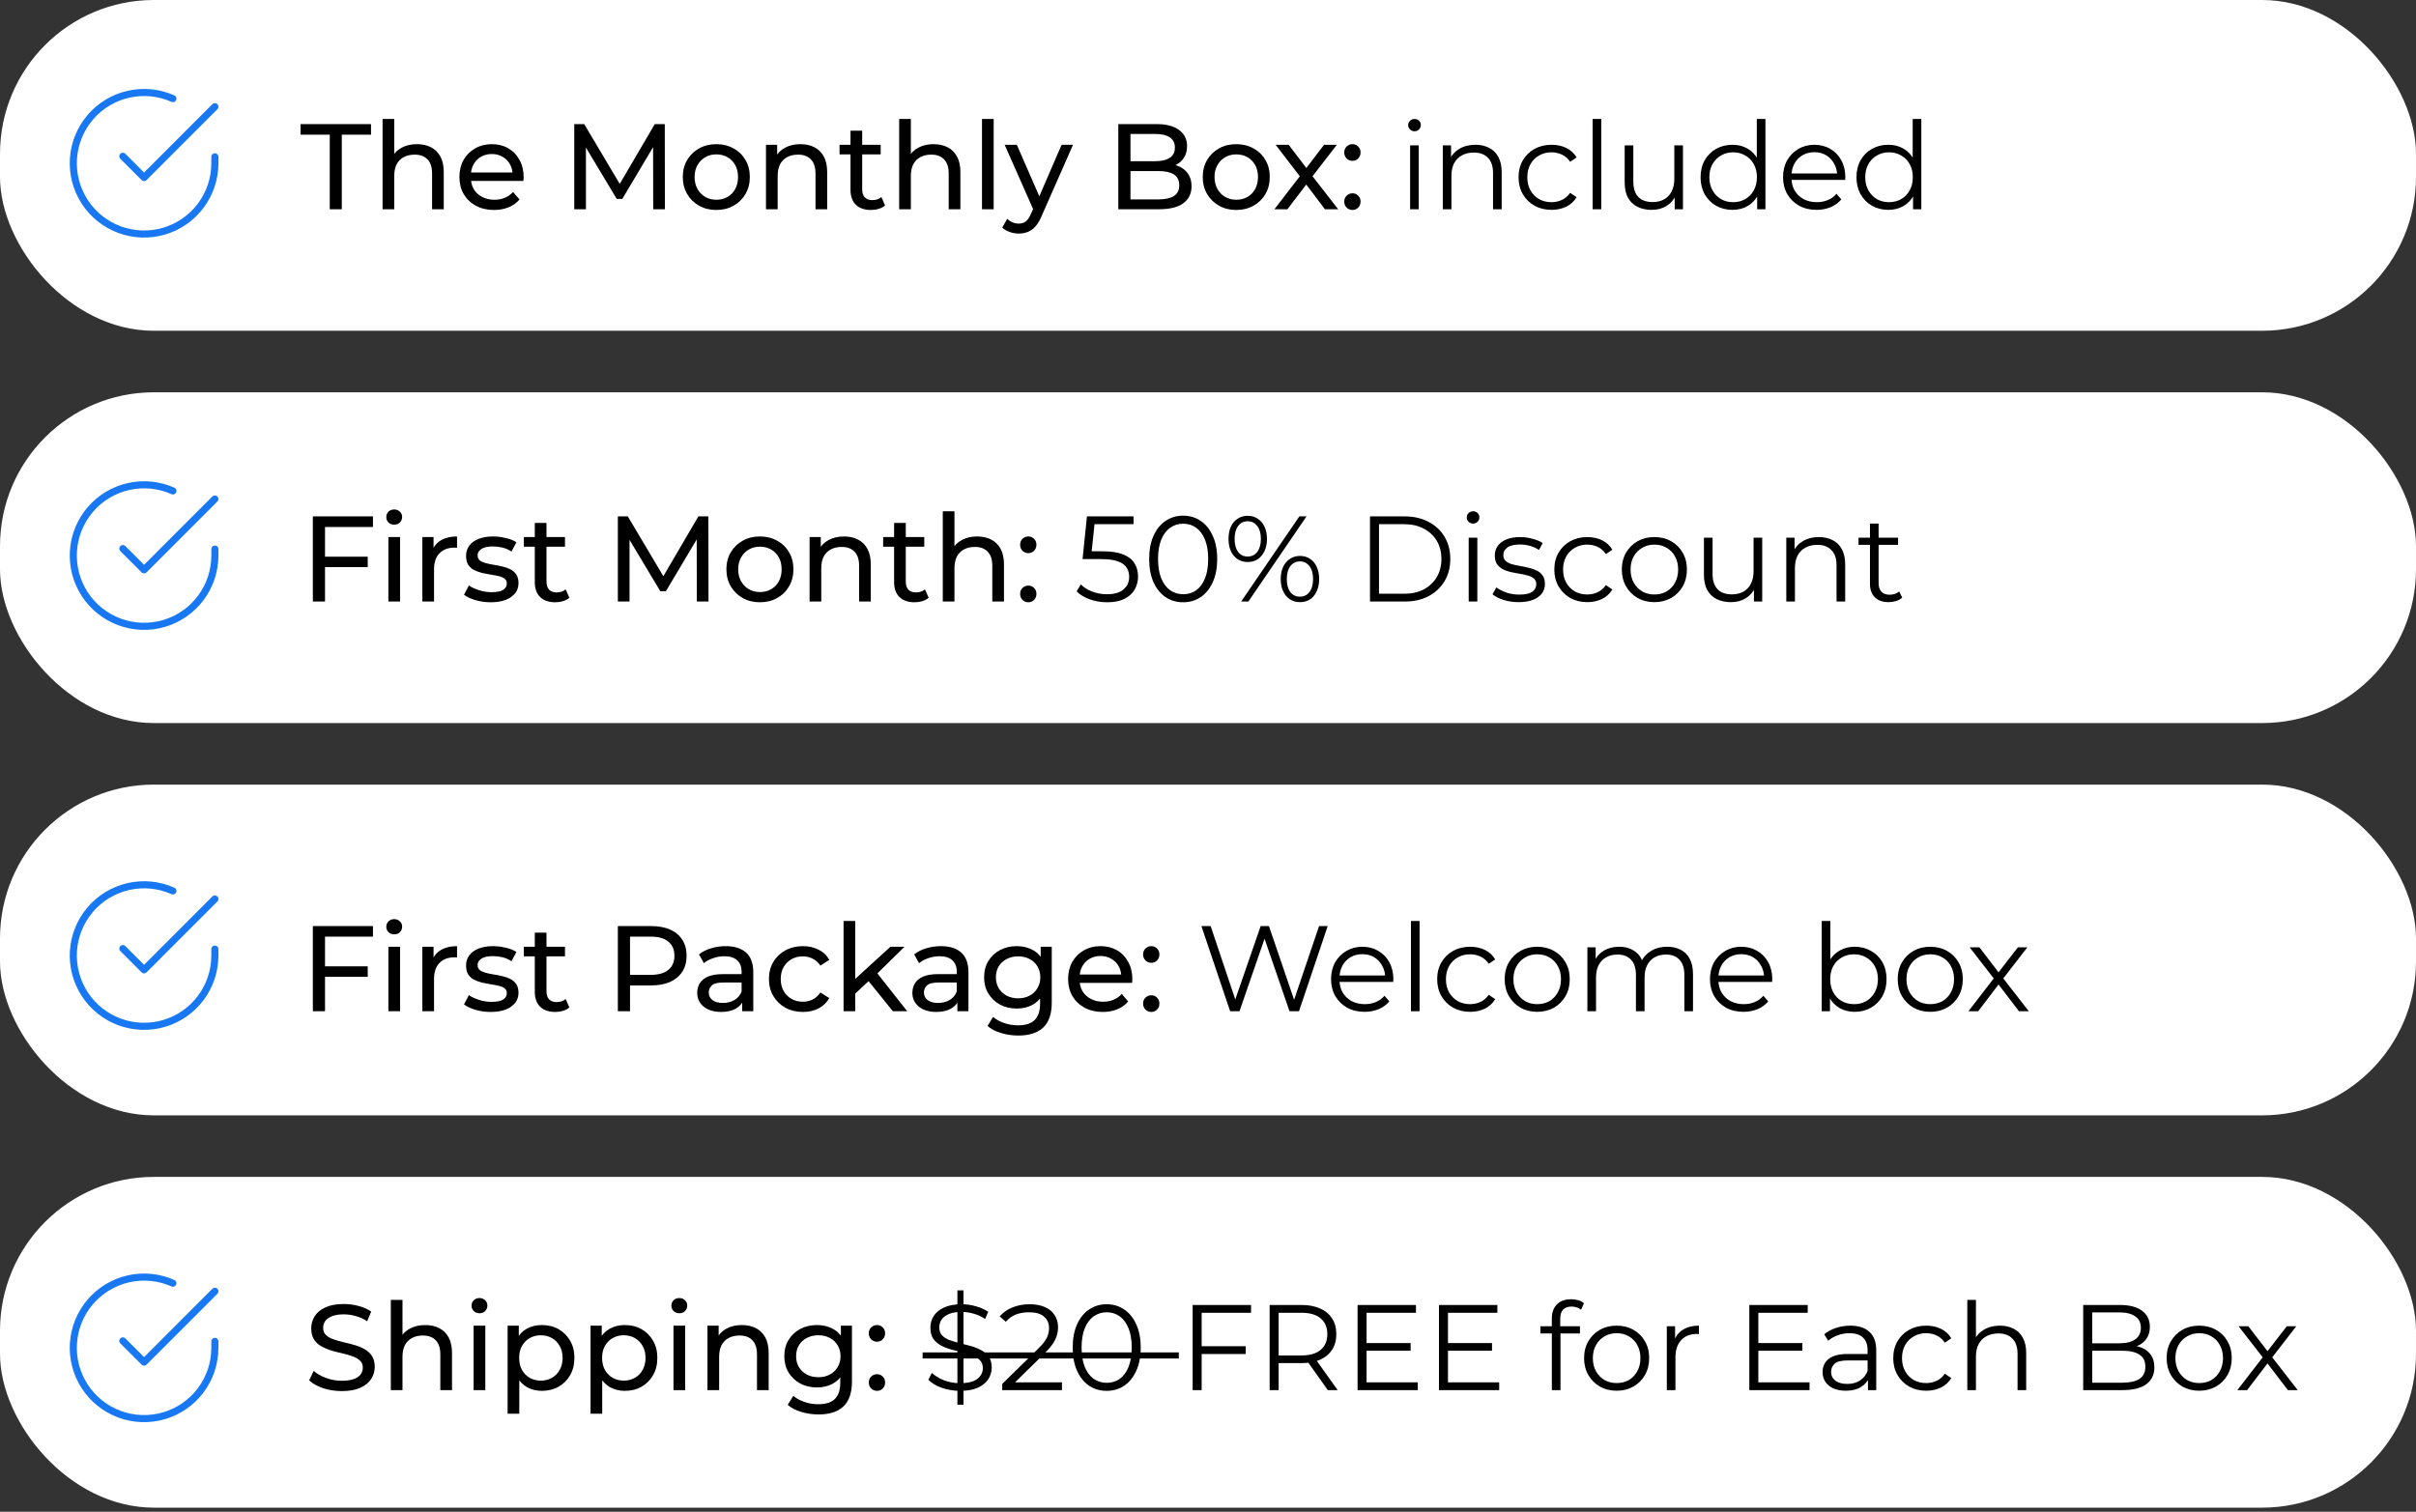
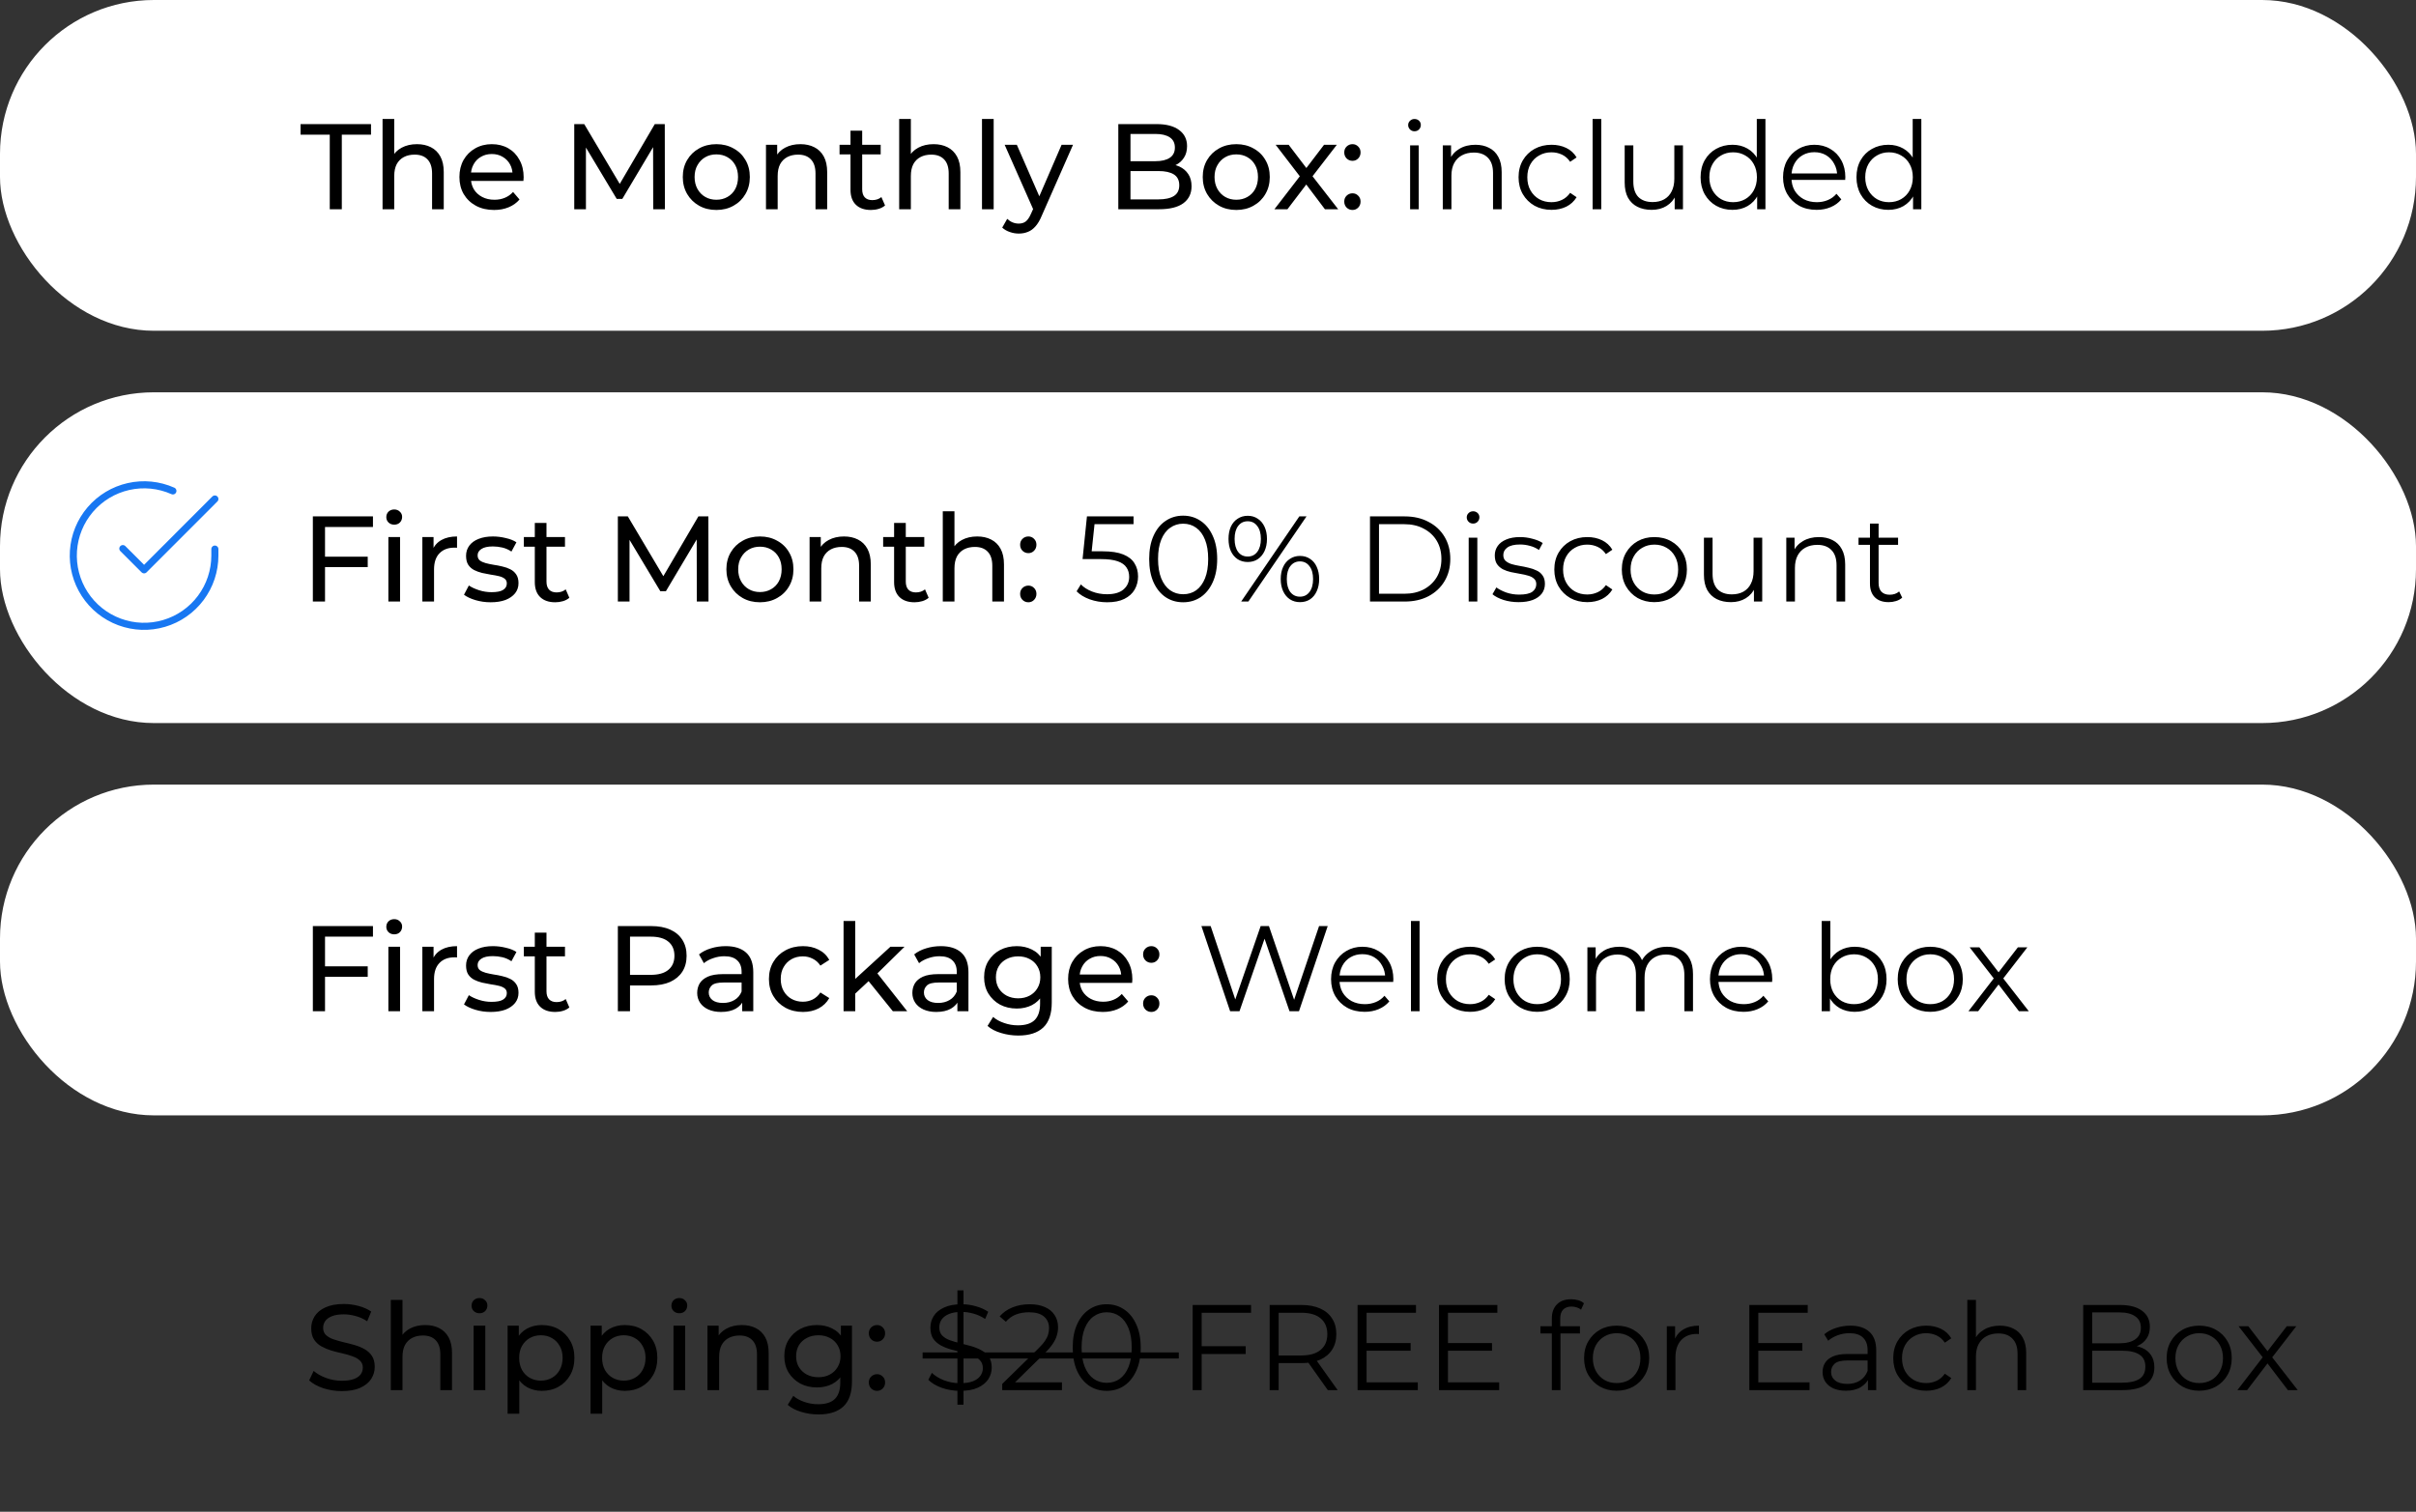
<svg xmlns="http://www.w3.org/2000/svg" width="278" height="174" viewBox="0 0 278 174" fill="none">
  <rect x="0" y="0" width="278" height="174" fill="#333333" stroke="none" />
  <rect width="278" height="38.07" rx="17.707" fill="white" />
  <path d="M37.945 24.083V15.501H34.585V14.283H42.691V15.501H39.331V24.083H37.945ZM47.981 16.593C48.588 16.593 49.12 16.71 49.577 16.943C50.044 17.176 50.408 17.531 50.669 18.007C50.931 18.483 51.061 19.085 51.061 19.813V24.083H49.717V19.967C49.717 19.248 49.54 18.707 49.185 18.343C48.84 17.979 48.35 17.797 47.715 17.797C47.239 17.797 46.824 17.89 46.469 18.077C46.115 18.264 45.839 18.539 45.643 18.903C45.457 19.267 45.363 19.72 45.363 20.261V24.083H44.019V13.695H45.363V18.665L45.097 18.133C45.34 17.648 45.713 17.27 46.217 16.999C46.721 16.728 47.309 16.593 47.981 16.593ZM56.853 24.167C56.059 24.167 55.359 24.004 54.753 23.677C54.155 23.35 53.689 22.902 53.353 22.333C53.026 21.764 52.863 21.11 52.863 20.373C52.863 19.636 53.021 18.982 53.339 18.413C53.665 17.844 54.109 17.4 54.669 17.083C55.238 16.756 55.877 16.593 56.587 16.593C57.305 16.593 57.94 16.752 58.491 17.069C59.041 17.386 59.471 17.834 59.779 18.413C60.096 18.982 60.255 19.65 60.255 20.415C60.255 20.471 60.25 20.536 60.241 20.611C60.241 20.686 60.236 20.756 60.227 20.821H53.913V19.855H59.527L58.981 20.191C58.99 19.715 58.892 19.29 58.687 18.917C58.481 18.544 58.197 18.254 57.833 18.049C57.478 17.834 57.063 17.727 56.587 17.727C56.12 17.727 55.705 17.834 55.341 18.049C54.977 18.254 54.692 18.548 54.487 18.931C54.281 19.304 54.179 19.734 54.179 20.219V20.443C54.179 20.938 54.291 21.381 54.515 21.773C54.748 22.156 55.07 22.454 55.481 22.669C55.891 22.884 56.363 22.991 56.895 22.991C57.333 22.991 57.73 22.916 58.085 22.767C58.449 22.618 58.766 22.394 59.037 22.095L59.779 22.963C59.443 23.355 59.023 23.654 58.519 23.859C58.024 24.064 57.469 24.167 56.853 24.167ZM66.077 24.083V14.283H67.225L71.621 21.689H71.005L75.345 14.283H76.493L76.507 24.083H75.163L75.149 16.397H75.471L71.607 22.893H70.963L67.071 16.397H67.421V24.083H66.077ZM82.43 24.167C81.683 24.167 81.02 24.004 80.442 23.677C79.863 23.35 79.406 22.902 79.07 22.333C78.734 21.754 78.566 21.101 78.566 20.373C78.566 19.636 78.734 18.982 79.07 18.413C79.406 17.844 79.863 17.4 80.442 17.083C81.02 16.756 81.683 16.593 82.43 16.593C83.167 16.593 83.825 16.756 84.404 17.083C84.992 17.4 85.449 17.844 85.776 18.413C86.112 18.973 86.28 19.626 86.28 20.373C86.28 21.11 86.112 21.764 85.776 22.333C85.449 22.902 84.992 23.35 84.404 23.677C83.825 24.004 83.167 24.167 82.43 24.167ZM82.43 22.991C82.906 22.991 83.331 22.884 83.704 22.669C84.087 22.454 84.385 22.151 84.6 21.759C84.814 21.358 84.922 20.896 84.922 20.373C84.922 19.841 84.814 19.384 84.6 19.001C84.385 18.609 84.087 18.306 83.704 18.091C83.331 17.876 82.906 17.769 82.43 17.769C81.954 17.769 81.529 17.876 81.156 18.091C80.782 18.306 80.484 18.609 80.26 19.001C80.036 19.384 79.924 19.841 79.924 20.373C79.924 20.896 80.036 21.358 80.26 21.759C80.484 22.151 80.782 22.454 81.156 22.669C81.529 22.884 81.954 22.991 82.43 22.991ZM92.1 16.593C92.707 16.593 93.239 16.71 93.697 16.943C94.163 17.176 94.527 17.531 94.788 18.007C95.05 18.483 95.18 19.085 95.18 19.813V24.083H93.837V19.967C93.837 19.248 93.659 18.707 93.305 18.343C92.959 17.979 92.469 17.797 91.835 17.797C91.359 17.797 90.943 17.89 90.588 18.077C90.234 18.264 89.959 18.539 89.763 18.903C89.576 19.267 89.483 19.72 89.483 20.261V24.083H88.138V16.663H89.427V18.665L89.216 18.133C89.459 17.648 89.832 17.27 90.337 16.999C90.841 16.728 91.428 16.593 92.1 16.593ZM100.216 24.167C99.469 24.167 98.891 23.966 98.48 23.565C98.069 23.164 97.864 22.59 97.864 21.843V15.039H99.208V21.787C99.208 22.188 99.306 22.496 99.502 22.711C99.707 22.926 99.996 23.033 100.37 23.033C100.79 23.033 101.14 22.916 101.42 22.683L101.84 23.649C101.634 23.826 101.387 23.957 101.098 24.041C100.818 24.125 100.524 24.167 100.216 24.167ZM96.604 17.769V16.663H101.336V17.769H96.604ZM107.427 16.593C108.033 16.593 108.565 16.71 109.023 16.943C109.489 17.176 109.853 17.531 110.115 18.007C110.376 18.483 110.507 19.085 110.507 19.813V24.083H109.163V19.967C109.163 19.248 108.985 18.707 108.631 18.343C108.285 17.979 107.795 17.797 107.161 17.797C106.685 17.797 106.269 17.89 105.915 18.077C105.56 18.264 105.285 18.539 105.089 18.903C104.902 19.267 104.809 19.72 104.809 20.261V24.083H103.465V13.695H104.809V18.665L104.543 18.133C104.785 17.648 105.159 17.27 105.663 16.999C106.167 16.728 106.755 16.593 107.427 16.593ZM112.994 24.083V13.695H114.338V24.083H112.994ZM117.226 26.883C116.871 26.883 116.526 26.822 116.19 26.701C115.854 26.589 115.565 26.421 115.322 26.197L115.896 25.189C116.083 25.366 116.288 25.502 116.512 25.595C116.736 25.688 116.974 25.735 117.226 25.735C117.553 25.735 117.823 25.651 118.038 25.483C118.253 25.315 118.453 25.016 118.64 24.587L119.102 23.565L119.242 23.397L122.154 16.663H123.47L119.872 24.825C119.657 25.348 119.415 25.758 119.144 26.057C118.883 26.356 118.593 26.566 118.276 26.687C117.959 26.818 117.609 26.883 117.226 26.883ZM118.99 24.321L115.602 16.663H117.002L119.886 23.271L118.99 24.321ZM128.68 24.083V14.283H133.076C134.206 14.283 135.074 14.512 135.68 14.969C136.287 15.417 136.59 16.033 136.59 16.817C136.59 17.349 136.469 17.797 136.226 18.161C135.993 18.525 135.676 18.805 135.274 19.001C134.873 19.197 134.439 19.295 133.972 19.295L134.224 18.875C134.784 18.875 135.279 18.973 135.708 19.169C136.138 19.365 136.478 19.654 136.73 20.037C136.982 20.41 137.108 20.877 137.108 21.437C137.108 22.277 136.791 22.93 136.156 23.397C135.531 23.854 134.598 24.083 133.356 24.083H128.68ZM130.08 22.949H133.3C134.075 22.949 134.668 22.818 135.078 22.557C135.489 22.296 135.694 21.885 135.694 21.325C135.694 20.756 135.489 20.34 135.078 20.079C134.668 19.818 134.075 19.687 133.3 19.687H129.954V18.553H132.95C133.66 18.553 134.21 18.422 134.602 18.161C134.994 17.9 135.19 17.508 135.19 16.985C135.19 16.462 134.994 16.07 134.602 15.809C134.21 15.548 133.66 15.417 132.95 15.417H130.08V22.949ZM142.258 24.167C141.511 24.167 140.849 24.004 140.27 23.677C139.691 23.35 139.234 22.902 138.898 22.333C138.562 21.754 138.394 21.101 138.394 20.373C138.394 19.636 138.562 18.982 138.898 18.413C139.234 17.844 139.691 17.4 140.27 17.083C140.849 16.756 141.511 16.593 142.258 16.593C142.995 16.593 143.653 16.756 144.232 17.083C144.82 17.4 145.277 17.844 145.604 18.413C145.94 18.973 146.108 19.626 146.108 20.373C146.108 21.11 145.94 21.764 145.604 22.333C145.277 22.902 144.82 23.35 144.232 23.677C143.653 24.004 142.995 24.167 142.258 24.167ZM142.258 22.991C142.734 22.991 143.159 22.884 143.532 22.669C143.915 22.454 144.213 22.151 144.428 21.759C144.643 21.358 144.75 20.896 144.75 20.373C144.75 19.841 144.643 19.384 144.428 19.001C144.213 18.609 143.915 18.306 143.532 18.091C143.159 17.876 142.734 17.769 142.258 17.769C141.782 17.769 141.357 17.876 140.984 18.091C140.611 18.306 140.312 18.609 140.088 19.001C139.864 19.384 139.752 19.841 139.752 20.373C139.752 20.896 139.864 21.358 140.088 21.759C140.312 22.151 140.611 22.454 140.984 22.669C141.357 22.884 141.782 22.991 142.258 22.991ZM146.643 24.083L149.835 19.939L149.821 20.625L146.783 16.663H148.281L150.605 19.715H150.031L152.355 16.663H153.825L150.745 20.653L150.759 19.939L153.979 24.083H152.453L150.003 20.835L150.549 20.919L148.141 24.083H146.643ZM155.63 18.511C155.369 18.511 155.145 18.422 154.958 18.245C154.772 18.058 154.678 17.825 154.678 17.545C154.678 17.265 154.772 17.036 154.958 16.859C155.145 16.682 155.369 16.593 155.63 16.593C155.882 16.593 156.097 16.682 156.274 16.859C156.461 17.036 156.554 17.265 156.554 17.545C156.554 17.825 156.461 18.058 156.274 18.245C156.097 18.422 155.882 18.511 155.63 18.511ZM155.63 24.167C155.369 24.167 155.145 24.078 154.958 23.901C154.772 23.714 154.678 23.481 154.678 23.201C154.678 22.921 154.772 22.692 154.958 22.515C155.145 22.338 155.369 22.249 155.63 22.249C155.882 22.249 156.097 22.338 156.274 22.515C156.461 22.692 156.554 22.921 156.554 23.201C156.554 23.481 156.461 23.714 156.274 23.901C156.097 24.078 155.882 24.167 155.63 24.167ZM162.256 24.083V16.733H163.25V24.083H162.256ZM162.76 15.109C162.555 15.109 162.382 15.039 162.242 14.899C162.102 14.759 162.032 14.591 162.032 14.395C162.032 14.199 162.102 14.036 162.242 13.905C162.382 13.765 162.555 13.695 162.76 13.695C162.966 13.695 163.138 13.76 163.278 13.891C163.418 14.022 163.488 14.185 163.488 14.381C163.488 14.586 163.418 14.759 163.278 14.899C163.148 15.039 162.975 15.109 162.76 15.109ZM169.768 16.663C170.365 16.663 170.888 16.78 171.336 17.013C171.793 17.237 172.148 17.582 172.4 18.049C172.661 18.516 172.792 19.104 172.792 19.813V24.083H171.798V19.911C171.798 19.136 171.602 18.553 171.21 18.161C170.827 17.76 170.286 17.559 169.586 17.559C169.063 17.559 168.606 17.666 168.214 17.881C167.831 18.086 167.533 18.39 167.318 18.791C167.113 19.183 167.01 19.659 167.01 20.219V24.083H166.016V16.733H166.968V18.749L166.814 18.371C167.047 17.839 167.421 17.424 167.934 17.125C168.447 16.817 169.059 16.663 169.768 16.663ZM178.529 24.153C177.801 24.153 177.148 23.994 176.569 23.677C176 23.35 175.552 22.907 175.225 22.347C174.898 21.778 174.735 21.129 174.735 20.401C174.735 19.664 174.898 19.015 175.225 18.455C175.552 17.895 176 17.456 176.569 17.139C177.148 16.822 177.801 16.663 178.529 16.663C179.154 16.663 179.719 16.784 180.223 17.027C180.727 17.27 181.124 17.634 181.413 18.119L180.671 18.623C180.419 18.25 180.106 17.974 179.733 17.797C179.36 17.62 178.954 17.531 178.515 17.531C177.992 17.531 177.521 17.652 177.101 17.895C176.681 18.128 176.35 18.46 176.107 18.889C175.864 19.318 175.743 19.822 175.743 20.401C175.743 20.98 175.864 21.484 176.107 21.913C176.35 22.342 176.681 22.678 177.101 22.921C177.521 23.154 177.992 23.271 178.515 23.271C178.954 23.271 179.36 23.182 179.733 23.005C180.106 22.828 180.419 22.557 180.671 22.193L181.413 22.697C181.124 23.173 180.727 23.537 180.223 23.789C179.719 24.032 179.154 24.153 178.529 24.153ZM183.256 24.083V13.695H184.25V24.083H183.256ZM190.054 24.153C189.429 24.153 188.883 24.036 188.416 23.803C187.949 23.57 187.585 23.22 187.324 22.753C187.072 22.286 186.946 21.703 186.946 21.003V16.733H187.94V20.891C187.94 21.675 188.131 22.268 188.514 22.669C188.906 23.061 189.452 23.257 190.152 23.257C190.665 23.257 191.109 23.154 191.482 22.949C191.865 22.734 192.154 22.426 192.35 22.025C192.555 21.624 192.658 21.143 192.658 20.583V16.733H193.652V24.083H192.7V22.067L192.854 22.431C192.621 22.972 192.257 23.397 191.762 23.705C191.277 24.004 190.707 24.153 190.054 24.153ZM199.348 24.153C198.648 24.153 198.018 23.994 197.458 23.677C196.908 23.36 196.474 22.921 196.156 22.361C195.839 21.792 195.68 21.138 195.68 20.401C195.68 19.654 195.839 19.001 196.156 18.441C196.474 17.881 196.908 17.447 197.458 17.139C198.018 16.822 198.648 16.663 199.348 16.663C199.992 16.663 200.566 16.808 201.07 17.097C201.584 17.386 201.99 17.811 202.288 18.371C202.596 18.922 202.75 19.598 202.75 20.401C202.75 21.194 202.601 21.871 202.302 22.431C202.004 22.991 201.598 23.42 201.084 23.719C200.58 24.008 200.002 24.153 199.348 24.153ZM199.418 23.271C199.941 23.271 200.408 23.154 200.818 22.921C201.238 22.678 201.565 22.342 201.798 21.913C202.041 21.474 202.162 20.97 202.162 20.401C202.162 19.822 202.041 19.318 201.798 18.889C201.565 18.46 201.238 18.128 200.818 17.895C200.408 17.652 199.941 17.531 199.418 17.531C198.905 17.531 198.443 17.652 198.032 17.895C197.622 18.128 197.295 18.46 197.052 18.889C196.81 19.318 196.688 19.822 196.688 20.401C196.688 20.97 196.81 21.474 197.052 21.913C197.295 22.342 197.622 22.678 198.032 22.921C198.443 23.154 198.905 23.271 199.418 23.271ZM202.19 24.083V21.871L202.288 20.387L202.148 18.903V13.695H203.142V24.083H202.19ZM209.033 24.153C208.267 24.153 207.595 23.994 207.017 23.677C206.438 23.35 205.985 22.907 205.659 22.347C205.332 21.778 205.169 21.129 205.169 20.401C205.169 19.673 205.323 19.029 205.631 18.469C205.948 17.909 206.377 17.47 206.919 17.153C207.469 16.826 208.085 16.663 208.767 16.663C209.457 16.663 210.069 16.822 210.601 17.139C211.142 17.447 211.567 17.886 211.875 18.455C212.183 19.015 212.337 19.664 212.337 20.401C212.337 20.448 212.332 20.499 212.323 20.555C212.323 20.602 212.323 20.653 212.323 20.709H205.925V19.967H211.791L211.399 20.261C211.399 19.729 211.282 19.258 211.049 18.847C210.825 18.427 210.517 18.1 210.125 17.867C209.733 17.634 209.28 17.517 208.767 17.517C208.263 17.517 207.81 17.634 207.409 17.867C207.007 18.1 206.695 18.427 206.471 18.847C206.247 19.267 206.135 19.748 206.135 20.289V20.443C206.135 21.003 206.256 21.498 206.499 21.927C206.751 22.347 207.096 22.678 207.535 22.921C207.983 23.154 208.491 23.271 209.061 23.271C209.509 23.271 209.924 23.192 210.307 23.033C210.699 22.874 211.035 22.632 211.315 22.305L211.875 22.949C211.548 23.341 211.137 23.64 210.643 23.845C210.157 24.05 209.621 24.153 209.033 24.153ZM217.286 24.153C216.586 24.153 215.956 23.994 215.396 23.677C214.845 23.36 214.411 22.921 214.094 22.361C213.777 21.792 213.618 21.138 213.618 20.401C213.618 19.654 213.777 19.001 214.094 18.441C214.411 17.881 214.845 17.447 215.396 17.139C215.956 16.822 216.586 16.663 217.286 16.663C217.93 16.663 218.504 16.808 219.008 17.097C219.521 17.386 219.927 17.811 220.226 18.371C220.534 18.922 220.688 19.598 220.688 20.401C220.688 21.194 220.539 21.871 220.24 22.431C219.941 22.991 219.535 23.42 219.022 23.719C218.518 24.008 217.939 24.153 217.286 24.153ZM217.356 23.271C217.879 23.271 218.345 23.154 218.756 22.921C219.176 22.678 219.503 22.342 219.736 21.913C219.979 21.474 220.1 20.97 220.1 20.401C220.1 19.822 219.979 19.318 219.736 18.889C219.503 18.46 219.176 18.128 218.756 17.895C218.345 17.652 217.879 17.531 217.356 17.531C216.843 17.531 216.381 17.652 215.97 17.895C215.559 18.128 215.233 18.46 214.99 18.889C214.747 19.318 214.626 19.822 214.626 20.401C214.626 20.97 214.747 21.474 214.99 21.913C215.233 22.342 215.559 22.678 215.97 22.921C216.381 23.154 216.843 23.271 217.356 23.271ZM220.128 24.083V21.871L220.226 20.387L220.086 18.903V13.695H221.08V24.083H220.128Z" fill="black" />
  <g clip-path="url(#clip0_369_2)">
    <g clip-path="url(#clip1_369_2)">
      <path d="M24.724 18.046V18.795C24.723 20.552 24.154 22.261 23.102 23.668C22.051 25.075 20.572 26.104 18.888 26.602C17.204 27.1 15.403 27.04 13.756 26.431C12.108 25.823 10.701 24.698 9.746 23.224C8.79 21.75 8.335 20.008 8.451 18.255C8.567 16.502 9.246 14.834 10.387 13.499C11.528 12.163 13.07 11.233 14.784 10.846C16.497 10.459 18.289 10.636 19.894 11.351" stroke="#1877F2" stroke-width="0.815" stroke-linecap="round" stroke-linejoin="round" />
      <path d="M24.724 12.279L16.579 20.432L14.135 17.989" stroke="#1877F2" stroke-width="0.815" stroke-linecap="round" stroke-linejoin="round" />
    </g>
  </g>
  <rect y="45.153" width="278" height="38.07" rx="17.707" fill="white" />
  <path d="M37.259 64.07H42.313V65.274H37.259V64.07ZM37.399 69.236H35.999V59.436H42.915V60.654H37.399V69.236ZM44.689 69.236V61.816H46.033V69.236H44.689ZM45.361 60.388C45.1 60.388 44.881 60.304 44.703 60.136C44.535 59.968 44.451 59.763 44.451 59.52C44.451 59.268 44.535 59.058 44.703 58.89C44.881 58.722 45.1 58.638 45.361 58.638C45.623 58.638 45.837 58.722 46.005 58.89C46.183 59.048 46.271 59.249 46.271 59.492C46.271 59.744 46.187 59.959 46.019 60.136C45.851 60.304 45.632 60.388 45.361 60.388ZM48.599 69.236V61.816H49.887V63.832L49.761 63.328C49.967 62.815 50.312 62.422 50.797 62.152C51.283 61.881 51.88 61.746 52.589 61.746V63.048C52.533 63.038 52.477 63.034 52.421 63.034C52.375 63.034 52.328 63.034 52.281 63.034C51.563 63.034 50.993 63.248 50.573 63.678C50.153 64.107 49.943 64.728 49.943 65.54V69.236H48.599ZM56.456 69.32C55.84 69.32 55.252 69.236 54.692 69.068C54.141 68.9 53.707 68.695 53.39 68.452L53.95 67.388C54.267 67.603 54.659 67.784 55.126 67.934C55.593 68.083 56.069 68.158 56.554 68.158C57.179 68.158 57.627 68.069 57.898 67.892C58.178 67.715 58.318 67.467 58.318 67.15C58.318 66.916 58.234 66.734 58.066 66.604C57.898 66.473 57.674 66.375 57.394 66.31C57.123 66.245 56.82 66.189 56.484 66.142C56.148 66.086 55.812 66.02 55.476 65.946C55.14 65.862 54.832 65.75 54.552 65.61C54.272 65.46 54.048 65.26 53.88 65.008C53.712 64.746 53.628 64.401 53.628 63.972C53.628 63.524 53.754 63.132 54.006 62.796C54.258 62.46 54.613 62.203 55.07 62.026C55.537 61.839 56.087 61.746 56.722 61.746C57.207 61.746 57.697 61.806 58.192 61.928C58.696 62.04 59.107 62.203 59.424 62.418L58.85 63.482C58.514 63.258 58.164 63.104 57.8 63.02C57.436 62.936 57.072 62.894 56.708 62.894C56.12 62.894 55.681 62.992 55.392 63.188C55.103 63.374 54.958 63.617 54.958 63.916C54.958 64.168 55.042 64.364 55.21 64.504C55.387 64.635 55.611 64.737 55.882 64.812C56.162 64.886 56.47 64.952 56.806 65.008C57.142 65.055 57.478 65.12 57.814 65.204C58.15 65.278 58.453 65.386 58.724 65.526C59.004 65.666 59.228 65.862 59.396 66.114C59.573 66.366 59.662 66.702 59.662 67.122C59.662 67.57 59.531 67.957 59.27 68.284C59.009 68.611 58.64 68.867 58.164 69.054C57.688 69.231 57.119 69.32 56.456 69.32ZM63.89 69.32C63.143 69.32 62.564 69.119 62.154 68.718C61.743 68.317 61.538 67.743 61.538 66.996V60.192H62.882V66.94C62.882 67.341 62.98 67.649 63.176 67.864C63.381 68.079 63.67 68.186 64.044 68.186C64.464 68.186 64.814 68.069 65.094 67.836L65.514 68.802C65.308 68.979 65.061 69.11 64.772 69.194C64.492 69.278 64.198 69.32 63.89 69.32ZM60.278 62.922V61.816H65.01V62.922H60.278ZM71.094 69.236V59.436H72.242L76.638 66.842H76.022L80.362 59.436H81.51L81.524 69.236H80.18L80.166 61.55H80.488L76.624 68.046H75.98L72.088 61.55H72.438V69.236H71.094ZM87.447 69.32C86.701 69.32 86.038 69.156 85.459 68.83C84.881 68.503 84.423 68.055 84.087 67.486C83.751 66.907 83.583 66.254 83.583 65.526C83.583 64.788 83.751 64.135 84.087 63.566C84.423 62.996 84.881 62.553 85.459 62.236C86.038 61.909 86.701 61.746 87.447 61.746C88.185 61.746 88.843 61.909 89.421 62.236C90.009 62.553 90.467 62.996 90.793 63.566C91.129 64.126 91.297 64.779 91.297 65.526C91.297 66.263 91.129 66.916 90.793 67.486C90.467 68.055 90.009 68.503 89.421 68.83C88.843 69.156 88.185 69.32 87.447 69.32ZM87.447 68.144C87.923 68.144 88.348 68.037 88.721 67.822C89.104 67.607 89.403 67.304 89.617 66.912C89.832 66.51 89.939 66.049 89.939 65.526C89.939 64.994 89.832 64.537 89.617 64.154C89.403 63.762 89.104 63.459 88.721 63.244C88.348 63.029 87.923 62.922 87.447 62.922C86.971 62.922 86.547 63.029 86.173 63.244C85.8 63.459 85.501 63.762 85.277 64.154C85.053 64.537 84.941 64.994 84.941 65.526C84.941 66.049 85.053 66.51 85.277 66.912C85.501 67.304 85.8 67.607 86.173 67.822C86.547 68.037 86.971 68.144 87.447 68.144ZM97.118 61.746C97.725 61.746 98.257 61.862 98.714 62.096C99.181 62.329 99.545 62.684 99.806 63.16C100.067 63.636 100.198 64.238 100.198 64.966V69.236H98.854V65.12C98.854 64.401 98.677 63.86 98.322 63.496C97.977 63.132 97.487 62.95 96.852 62.95C96.376 62.95 95.961 63.043 95.606 63.23C95.251 63.416 94.976 63.692 94.78 64.056C94.593 64.42 94.5 64.873 94.5 65.414V69.236H93.156V61.816H94.444V63.818L94.234 63.286C94.477 62.8 94.85 62.422 95.354 62.152C95.858 61.881 96.446 61.746 97.118 61.746ZM105.233 69.32C104.487 69.32 103.908 69.119 103.497 68.718C103.087 68.317 102.881 67.743 102.881 66.996V60.192H104.225V66.94C104.225 67.341 104.323 67.649 104.519 67.864C104.725 68.079 105.014 68.186 105.387 68.186C105.807 68.186 106.157 68.069 106.437 67.836L106.857 68.802C106.652 68.979 106.405 69.11 106.115 69.194C105.835 69.278 105.541 69.32 105.233 69.32ZM101.621 62.922V61.816H106.353V62.922H101.621ZM112.444 61.746C113.051 61.746 113.583 61.862 114.04 62.096C114.507 62.329 114.871 62.684 115.132 63.16C115.394 63.636 115.524 64.238 115.524 64.966V69.236H114.18V65.12C114.18 64.401 114.003 63.86 113.648 63.496C113.303 63.132 112.813 62.95 112.178 62.95C111.702 62.95 111.287 63.043 110.932 63.23C110.578 63.416 110.302 63.692 110.106 64.056C109.92 64.42 109.826 64.873 109.826 65.414V69.236H108.482V58.848H109.826V63.818L109.56 63.286C109.803 62.8 110.176 62.422 110.68 62.152C111.184 61.881 111.772 61.746 112.444 61.746ZM118.334 63.664C118.072 63.664 117.848 63.575 117.662 63.398C117.475 63.211 117.382 62.978 117.382 62.698C117.382 62.418 117.475 62.189 117.662 62.012C117.848 61.834 118.072 61.746 118.334 61.746C118.586 61.746 118.8 61.834 118.978 62.012C119.164 62.189 119.258 62.418 119.258 62.698C119.258 62.978 119.164 63.211 118.978 63.398C118.8 63.575 118.586 63.664 118.334 63.664ZM118.334 69.32C118.072 69.32 117.848 69.231 117.662 69.054C117.475 68.867 117.382 68.634 117.382 68.354C117.382 68.074 117.475 67.845 117.662 67.668C117.848 67.49 118.072 67.402 118.334 67.402C118.586 67.402 118.8 67.49 118.978 67.668C119.164 67.845 119.258 68.074 119.258 68.354C119.258 68.634 119.164 68.867 118.978 69.054C118.8 69.231 118.586 69.32 118.334 69.32ZM127.395 69.32C126.695 69.32 126.028 69.208 125.393 68.984C124.759 68.751 124.255 68.442 123.881 68.06L124.371 67.262C124.679 67.588 125.099 67.859 125.631 68.074C126.173 68.288 126.756 68.396 127.381 68.396C128.212 68.396 128.842 68.214 129.271 67.85C129.71 67.477 129.929 66.991 129.929 66.394C129.929 65.974 129.827 65.615 129.621 65.316C129.425 65.008 129.089 64.77 128.613 64.602C128.137 64.434 127.484 64.35 126.653 64.35H124.567L125.071 59.436H130.433V60.332H125.477L125.995 59.842L125.561 63.958L125.043 63.454H126.877C127.867 63.454 128.66 63.575 129.257 63.818C129.855 64.061 130.284 64.401 130.545 64.84C130.816 65.269 130.951 65.773 130.951 66.352C130.951 66.903 130.821 67.406 130.559 67.864C130.298 68.312 129.906 68.666 129.383 68.928C128.861 69.189 128.198 69.32 127.395 69.32ZM136.137 69.32C135.381 69.32 134.709 69.124 134.121 68.732C133.533 68.331 133.071 67.761 132.735 67.024C132.399 66.277 132.231 65.381 132.231 64.336C132.231 63.291 132.399 62.399 132.735 61.662C133.071 60.915 133.533 60.346 134.121 59.954C134.709 59.553 135.381 59.352 136.137 59.352C136.893 59.352 137.565 59.553 138.153 59.954C138.741 60.346 139.203 60.915 139.539 61.662C139.885 62.399 140.057 63.291 140.057 64.336C140.057 65.381 139.885 66.277 139.539 67.024C139.203 67.761 138.741 68.331 138.153 68.732C137.565 69.124 136.893 69.32 136.137 69.32ZM136.137 68.396C136.716 68.396 137.22 68.242 137.649 67.934C138.079 67.617 138.415 67.159 138.657 66.562C138.9 65.955 139.021 65.213 139.021 64.336C139.021 63.459 138.9 62.721 138.657 62.124C138.415 61.517 138.079 61.06 137.649 60.752C137.22 60.434 136.716 60.276 136.137 60.276C135.577 60.276 135.078 60.434 134.639 60.752C134.201 61.06 133.86 61.517 133.617 62.124C133.375 62.721 133.253 63.459 133.253 64.336C133.253 65.213 133.375 65.955 133.617 66.562C133.86 67.159 134.201 67.617 134.639 67.934C135.078 68.242 135.577 68.396 136.137 68.396ZM142.817 69.236L149.509 59.436H150.335L143.643 69.236H142.817ZM143.573 64.686C143.134 64.686 142.747 64.579 142.411 64.364C142.075 64.14 141.813 63.827 141.627 63.426C141.449 63.025 141.361 62.558 141.361 62.026C141.361 61.494 141.449 61.027 141.627 60.626C141.813 60.224 142.075 59.916 142.411 59.702C142.747 59.478 143.134 59.366 143.573 59.366C144.011 59.366 144.394 59.478 144.721 59.702C145.057 59.916 145.318 60.224 145.505 60.626C145.691 61.027 145.785 61.494 145.785 62.026C145.785 62.558 145.691 63.025 145.505 63.426C145.318 63.827 145.057 64.14 144.721 64.364C144.394 64.579 144.011 64.686 143.573 64.686ZM143.573 64.056C144.03 64.056 144.394 63.879 144.665 63.524C144.945 63.16 145.085 62.66 145.085 62.026C145.085 61.391 144.945 60.897 144.665 60.542C144.394 60.178 144.03 59.996 143.573 59.996C143.106 59.996 142.737 60.178 142.467 60.542C142.196 60.897 142.061 61.391 142.061 62.026C142.061 62.66 142.196 63.16 142.467 63.524C142.737 63.879 143.106 64.056 143.573 64.056ZM149.579 69.306C149.149 69.306 148.767 69.198 148.431 68.984C148.095 68.76 147.833 68.447 147.647 68.046C147.46 67.644 147.367 67.178 147.367 66.646C147.367 66.114 147.46 65.647 147.647 65.246C147.833 64.844 148.095 64.537 148.431 64.322C148.767 64.098 149.149 63.986 149.579 63.986C150.027 63.986 150.414 64.098 150.741 64.322C151.077 64.537 151.333 64.844 151.511 65.246C151.697 65.647 151.791 66.114 151.791 66.646C151.791 67.178 151.697 67.644 151.511 68.046C151.333 68.447 151.077 68.76 150.741 68.984C150.414 69.198 150.027 69.306 149.579 69.306ZM149.579 68.676C150.036 68.676 150.4 68.499 150.671 68.144C150.951 67.78 151.091 67.281 151.091 66.646C151.091 66.011 150.951 65.516 150.671 65.162C150.4 64.798 150.036 64.616 149.579 64.616C149.121 64.616 148.753 64.798 148.473 65.162C148.202 65.516 148.067 66.011 148.067 66.646C148.067 67.281 148.202 67.78 148.473 68.144C148.753 68.499 149.121 68.676 149.579 68.676ZM157.64 69.236V59.436H161.63C162.676 59.436 163.59 59.646 164.374 60.066C165.168 60.477 165.784 61.05 166.222 61.788C166.661 62.525 166.88 63.374 166.88 64.336C166.88 65.297 166.661 66.147 166.222 66.884C165.784 67.621 165.168 68.2 164.374 68.62C163.59 69.031 162.676 69.236 161.63 69.236H157.64ZM158.676 68.34H161.574C162.442 68.34 163.194 68.172 163.828 67.836C164.472 67.49 164.972 67.019 165.326 66.422C165.681 65.815 165.858 65.12 165.858 64.336C165.858 63.542 165.681 62.847 165.326 62.25C164.972 61.653 164.472 61.186 163.828 60.85C163.194 60.505 162.442 60.332 161.574 60.332H158.676V68.34ZM168.997 69.236V61.886H169.991V69.236H168.997ZM169.501 60.262C169.295 60.262 169.123 60.192 168.983 60.052C168.843 59.912 168.773 59.744 168.773 59.548C168.773 59.352 168.843 59.188 168.983 59.058C169.123 58.918 169.295 58.848 169.501 58.848C169.706 58.848 169.879 58.913 170.019 59.044C170.159 59.175 170.229 59.338 170.229 59.534C170.229 59.739 170.159 59.912 170.019 60.052C169.888 60.192 169.715 60.262 169.501 60.262ZM174.73 69.306C174.124 69.306 173.55 69.222 173.008 69.054C172.467 68.876 172.042 68.657 171.734 68.396L172.182 67.612C172.481 67.836 172.864 68.032 173.33 68.2C173.797 68.359 174.287 68.438 174.8 68.438C175.5 68.438 176.004 68.331 176.312 68.116C176.62 67.892 176.774 67.598 176.774 67.234C176.774 66.963 176.686 66.753 176.508 66.604C176.34 66.445 176.116 66.329 175.836 66.254C175.556 66.17 175.244 66.1 174.898 66.044C174.553 65.988 174.208 65.922 173.862 65.848C173.526 65.773 173.218 65.666 172.938 65.526C172.658 65.376 172.43 65.176 172.252 64.924C172.084 64.672 172 64.336 172 63.916C172 63.514 172.112 63.155 172.336 62.838C172.56 62.52 172.887 62.273 173.316 62.096C173.755 61.909 174.287 61.816 174.912 61.816C175.388 61.816 175.864 61.881 176.34 62.012C176.816 62.133 177.208 62.297 177.516 62.502L177.082 63.3C176.756 63.076 176.406 62.917 176.032 62.824C175.659 62.721 175.286 62.67 174.912 62.67C174.25 62.67 173.76 62.786 173.442 63.02C173.134 63.244 172.98 63.533 172.98 63.888C172.98 64.168 173.064 64.387 173.232 64.546C173.41 64.704 173.638 64.831 173.918 64.924C174.208 65.008 174.52 65.078 174.856 65.134C175.202 65.19 175.542 65.26 175.878 65.344C176.224 65.418 176.536 65.526 176.816 65.666C177.106 65.796 177.334 65.988 177.502 66.24C177.68 66.483 177.768 66.805 177.768 67.206C177.768 67.635 177.647 68.008 177.404 68.326C177.171 68.634 176.826 68.876 176.368 69.054C175.92 69.222 175.374 69.306 174.73 69.306ZM182.644 69.306C181.916 69.306 181.263 69.147 180.684 68.83C180.115 68.503 179.667 68.06 179.34 67.5C179.014 66.93 178.85 66.282 178.85 65.554C178.85 64.817 179.014 64.168 179.34 63.608C179.667 63.048 180.115 62.609 180.684 62.292C181.263 61.974 181.916 61.816 182.644 61.816C183.27 61.816 183.834 61.937 184.338 62.18C184.842 62.422 185.239 62.786 185.528 63.272L184.786 63.776C184.534 63.403 184.222 63.127 183.848 62.95C183.475 62.773 183.069 62.684 182.63 62.684C182.108 62.684 181.636 62.805 181.216 63.048C180.796 63.281 180.465 63.612 180.222 64.042C179.98 64.471 179.858 64.975 179.858 65.554C179.858 66.132 179.98 66.636 180.222 67.066C180.465 67.495 180.796 67.831 181.216 68.074C181.636 68.307 182.108 68.424 182.63 68.424C183.069 68.424 183.475 68.335 183.848 68.158C184.222 67.981 184.534 67.71 184.786 67.346L185.528 67.85C185.239 68.326 184.842 68.69 184.338 68.942C183.834 69.184 183.27 69.306 182.644 69.306ZM190.354 69.306C189.645 69.306 189.005 69.147 188.436 68.83C187.876 68.503 187.433 68.06 187.106 67.5C186.779 66.93 186.616 66.282 186.616 65.554C186.616 64.817 186.779 64.168 187.106 63.608C187.433 63.048 187.876 62.609 188.436 62.292C188.996 61.974 189.635 61.816 190.354 61.816C191.082 61.816 191.726 61.974 192.286 62.292C192.855 62.609 193.299 63.048 193.616 63.608C193.943 64.168 194.106 64.817 194.106 65.554C194.106 66.282 193.943 66.93 193.616 67.5C193.299 68.06 192.855 68.503 192.286 68.83C191.717 69.147 191.073 69.306 190.354 69.306ZM190.354 68.424C190.886 68.424 191.357 68.307 191.768 68.074C192.179 67.831 192.501 67.495 192.734 67.066C192.977 66.627 193.098 66.123 193.098 65.554C193.098 64.975 192.977 64.471 192.734 64.042C192.501 63.612 192.179 63.281 191.768 63.048C191.357 62.805 190.891 62.684 190.368 62.684C189.845 62.684 189.379 62.805 188.968 63.048C188.557 63.281 188.231 63.612 187.988 64.042C187.745 64.471 187.624 64.975 187.624 65.554C187.624 66.123 187.745 66.627 187.988 67.066C188.231 67.495 188.557 67.831 188.968 68.074C189.379 68.307 189.841 68.424 190.354 68.424ZM199.173 69.306C198.548 69.306 198.002 69.189 197.535 68.956C197.069 68.722 196.705 68.373 196.443 67.906C196.191 67.439 196.065 66.856 196.065 66.156V61.886H197.059V66.044C197.059 66.828 197.251 67.421 197.633 67.822C198.025 68.214 198.571 68.41 199.271 68.41C199.785 68.41 200.228 68.307 200.601 68.102C200.984 67.887 201.273 67.579 201.469 67.178C201.675 66.776 201.777 66.296 201.777 65.736V61.886H202.771V69.236H201.819V67.22L201.973 67.584C201.74 68.125 201.376 68.55 200.881 68.858C200.396 69.156 199.827 69.306 199.173 69.306ZM209.294 61.816C209.891 61.816 210.414 61.932 210.862 62.166C211.319 62.39 211.674 62.735 211.926 63.202C212.187 63.669 212.318 64.257 212.318 64.966V69.236H211.324V65.064C211.324 64.289 211.128 63.706 210.736 63.314C210.353 62.913 209.812 62.712 209.112 62.712C208.589 62.712 208.132 62.819 207.74 63.034C207.357 63.239 207.058 63.542 206.844 63.944C206.638 64.336 206.536 64.812 206.536 65.372V69.236H205.542V61.886H206.494V63.902L206.34 63.524C206.573 62.992 206.946 62.577 207.46 62.278C207.973 61.97 208.584 61.816 209.294 61.816ZM217.326 69.306C216.636 69.306 216.104 69.119 215.73 68.746C215.357 68.373 215.17 67.845 215.17 67.164V60.262H216.164V67.108C216.164 67.537 216.272 67.868 216.486 68.102C216.71 68.335 217.028 68.452 217.438 68.452C217.877 68.452 218.241 68.326 218.53 68.074L218.88 68.788C218.684 68.965 218.446 69.096 218.166 69.18C217.896 69.264 217.616 69.306 217.326 69.306ZM213.854 62.712V61.886H218.404V62.712H213.854Z" fill="black" />
  <g clip-path="url(#clip2_369_2)">
    <g clip-path="url(#clip3_369_2)">
      <path d="M24.724 63.199V63.948C24.723 65.705 24.154 67.414 23.102 68.821C22.051 70.227 20.572 71.257 18.888 71.754C17.204 72.253 15.403 72.193 13.756 71.584C12.108 70.975 10.701 69.85 9.746 68.377C8.79 66.903 8.335 65.16 8.451 63.408C8.567 61.655 9.246 59.987 10.387 58.651C11.528 57.316 13.07 56.386 14.784 55.999C16.497 55.611 18.289 55.789 19.894 56.504" stroke="#1877F2" stroke-width="0.815" stroke-linecap="round" stroke-linejoin="round" />
      <path d="M24.724 57.432L16.579 65.585L14.135 63.142" stroke="#1877F2" stroke-width="0.815" stroke-linecap="round" stroke-linejoin="round" />
    </g>
  </g>
  <rect y="90.306" width="278" height="38.07" rx="17.707" fill="white" />
  <path d="M37.259 111.223H42.313V112.427H37.259V111.223ZM37.399 116.389H35.999V106.589H42.915V107.807H37.399V116.389ZM44.689 116.389V108.969H46.033V116.389H44.689ZM45.361 107.541C45.1 107.541 44.881 107.457 44.703 107.289C44.535 107.121 44.451 106.915 44.451 106.673C44.451 106.421 44.535 106.211 44.703 106.043C44.881 105.875 45.1 105.791 45.361 105.791C45.623 105.791 45.837 105.875 46.005 106.043C46.183 106.201 46.271 106.402 46.271 106.645C46.271 106.897 46.187 107.111 46.019 107.289C45.851 107.457 45.632 107.541 45.361 107.541ZM48.599 116.389V108.969H49.887V110.985L49.761 110.481C49.967 109.967 50.312 109.575 50.797 109.305C51.283 109.034 51.88 108.899 52.589 108.899V110.201C52.533 110.191 52.477 110.187 52.421 110.187C52.375 110.187 52.328 110.187 52.281 110.187C51.563 110.187 50.993 110.401 50.573 110.831C50.153 111.26 49.943 111.881 49.943 112.693V116.389H48.599ZM56.456 116.473C55.84 116.473 55.252 116.389 54.692 116.221C54.141 116.053 53.707 115.847 53.39 115.605L53.95 114.541C54.267 114.755 54.659 114.937 55.126 115.087C55.593 115.236 56.069 115.311 56.554 115.311C57.179 115.311 57.627 115.222 57.898 115.045C58.178 114.867 58.318 114.62 58.318 114.303C58.318 114.069 58.234 113.887 58.066 113.757C57.898 113.626 57.674 113.528 57.394 113.463C57.123 113.397 56.82 113.341 56.484 113.295C56.148 113.239 55.812 113.173 55.476 113.099C55.14 113.015 54.832 112.903 54.552 112.763C54.272 112.613 54.048 112.413 53.88 112.161C53.712 111.899 53.628 111.554 53.628 111.125C53.628 110.677 53.754 110.285 54.006 109.949C54.258 109.613 54.613 109.356 55.07 109.179C55.537 108.992 56.087 108.899 56.722 108.899C57.207 108.899 57.697 108.959 58.192 109.081C58.696 109.193 59.107 109.356 59.424 109.571L58.85 110.635C58.514 110.411 58.164 110.257 57.8 110.173C57.436 110.089 57.072 110.047 56.708 110.047C56.12 110.047 55.681 110.145 55.392 110.341C55.103 110.527 54.958 110.77 54.958 111.069C54.958 111.321 55.042 111.517 55.21 111.657C55.387 111.787 55.611 111.89 55.882 111.965C56.162 112.039 56.47 112.105 56.806 112.161C57.142 112.207 57.478 112.273 57.814 112.357C58.15 112.431 58.453 112.539 58.724 112.679C59.004 112.819 59.228 113.015 59.396 113.267C59.573 113.519 59.662 113.855 59.662 114.275C59.662 114.723 59.531 115.11 59.27 115.437C59.009 115.763 58.64 116.02 58.164 116.207C57.688 116.384 57.119 116.473 56.456 116.473ZM63.89 116.473C63.143 116.473 62.564 116.272 62.154 115.871C61.743 115.469 61.538 114.895 61.538 114.149V107.345H62.882V114.093C62.882 114.494 62.98 114.802 63.176 115.017C63.381 115.231 63.67 115.339 64.044 115.339C64.464 115.339 64.814 115.222 65.094 114.989L65.514 115.955C65.308 116.132 65.061 116.263 64.772 116.347C64.492 116.431 64.198 116.473 63.89 116.473ZM60.278 110.075V108.969H65.01V110.075H60.278ZM71.094 116.389V106.589H74.916C75.775 106.589 76.508 106.724 77.114 106.995C77.721 107.265 78.188 107.657 78.514 108.171C78.841 108.684 79.004 109.295 79.004 110.005C79.004 110.714 78.841 111.325 78.514 111.839C78.188 112.343 77.721 112.735 77.114 113.015C76.508 113.285 75.775 113.421 74.916 113.421H71.864L72.494 112.763V116.389H71.094ZM72.494 112.903L71.864 112.203H74.874C75.77 112.203 76.447 112.011 76.904 111.629C77.371 111.246 77.604 110.705 77.604 110.005C77.604 109.305 77.371 108.763 76.904 108.381C76.447 107.998 75.77 107.807 74.874 107.807H71.864L72.494 107.107V112.903ZM85.403 116.389V114.821L85.333 114.527V111.853C85.333 111.283 85.165 110.845 84.829 110.537C84.502 110.219 84.007 110.061 83.345 110.061C82.906 110.061 82.477 110.135 82.057 110.285C81.637 110.425 81.282 110.616 80.993 110.859L80.433 109.851C80.815 109.543 81.273 109.309 81.805 109.151C82.346 108.983 82.911 108.899 83.499 108.899C84.516 108.899 85.3 109.146 85.851 109.641C86.401 110.135 86.677 110.891 86.677 111.909V116.389H85.403ZM82.967 116.473C82.416 116.473 81.931 116.379 81.511 116.193C81.1 116.006 80.783 115.749 80.559 115.423C80.335 115.087 80.223 114.709 80.223 114.289C80.223 113.887 80.316 113.523 80.503 113.197C80.699 112.87 81.011 112.609 81.441 112.413C81.879 112.217 82.467 112.119 83.205 112.119H85.557V113.085H83.261C82.589 113.085 82.136 113.197 81.903 113.421C81.669 113.645 81.553 113.915 81.553 114.233C81.553 114.597 81.697 114.891 81.987 115.115C82.276 115.329 82.677 115.437 83.191 115.437C83.695 115.437 84.133 115.325 84.507 115.101C84.889 114.877 85.165 114.55 85.333 114.121L85.599 115.045C85.421 115.483 85.109 115.833 84.661 116.095C84.213 116.347 83.648 116.473 82.967 116.473ZM92.398 116.473C91.642 116.473 90.965 116.309 90.368 115.983C89.78 115.656 89.318 115.208 88.982 114.639C88.646 114.069 88.478 113.416 88.478 112.679C88.478 111.941 88.646 111.288 88.982 110.719C89.318 110.149 89.78 109.706 90.368 109.389C90.965 109.062 91.642 108.899 92.398 108.899C93.07 108.899 93.667 109.034 94.19 109.305C94.722 109.566 95.133 109.958 95.422 110.481L94.4 111.139C94.157 110.775 93.859 110.509 93.504 110.341C93.159 110.163 92.785 110.075 92.384 110.075C91.899 110.075 91.465 110.182 91.082 110.397C90.699 110.611 90.396 110.915 90.172 111.307C89.948 111.689 89.836 112.147 89.836 112.679C89.836 113.211 89.948 113.673 90.172 114.065C90.396 114.457 90.699 114.76 91.082 114.975C91.465 115.189 91.899 115.297 92.384 115.297C92.785 115.297 93.159 115.213 93.504 115.045C93.859 114.867 94.157 114.597 94.4 114.233L95.422 114.877C95.133 115.39 94.722 115.787 94.19 116.067C93.667 116.337 93.07 116.473 92.398 116.473ZM98.158 114.597L98.186 112.875L102.456 108.969H104.08L100.804 112.189L100.076 112.805L98.158 114.597ZM97.066 116.389V106.001H98.41V116.389H97.066ZM102.736 116.389L99.824 112.777L100.692 111.699L104.388 116.389H102.736ZM110.162 116.389V114.821L110.092 114.527V111.853C110.092 111.283 109.924 110.845 109.588 110.537C109.262 110.219 108.767 110.061 108.104 110.061C107.666 110.061 107.236 110.135 106.816 110.285C106.396 110.425 106.042 110.616 105.752 110.859L105.192 109.851C105.575 109.543 106.032 109.309 106.564 109.151C107.106 108.983 107.67 108.899 108.258 108.899C109.276 108.899 110.06 109.146 110.61 109.641C111.161 110.135 111.436 110.891 111.436 111.909V116.389H110.162ZM107.726 116.473C107.176 116.473 106.69 116.379 106.27 116.193C105.86 116.006 105.542 115.749 105.318 115.423C105.094 115.087 104.982 114.709 104.982 114.289C104.982 113.887 105.076 113.523 105.262 113.197C105.458 112.87 105.771 112.609 106.2 112.413C106.639 112.217 107.227 112.119 107.964 112.119H110.316V113.085H108.02C107.348 113.085 106.896 113.197 106.662 113.421C106.429 113.645 106.312 113.915 106.312 114.233C106.312 114.597 106.457 114.891 106.746 115.115C107.036 115.329 107.437 115.437 107.95 115.437C108.454 115.437 108.893 115.325 109.266 115.101C109.649 114.877 109.924 114.55 110.092 114.121L110.358 115.045C110.181 115.483 109.868 115.833 109.42 116.095C108.972 116.347 108.408 116.473 107.726 116.473ZM117.172 119.189C116.49 119.189 115.828 119.091 115.184 118.895C114.549 118.708 114.031 118.437 113.63 118.083L114.274 117.047C114.619 117.345 115.044 117.579 115.548 117.747C116.052 117.924 116.579 118.013 117.13 118.013C118.007 118.013 118.651 117.807 119.062 117.397C119.472 116.986 119.678 116.361 119.678 115.521V113.953L119.818 112.483L119.748 110.999V108.969H121.022V115.381C121.022 116.687 120.695 117.649 120.042 118.265C119.388 118.881 118.432 119.189 117.172 119.189ZM117.004 116.081C116.285 116.081 115.641 115.931 115.072 115.633C114.512 115.325 114.064 114.9 113.728 114.359C113.401 113.817 113.238 113.192 113.238 112.483C113.238 111.764 113.401 111.139 113.728 110.607C114.064 110.065 114.512 109.645 115.072 109.347C115.641 109.048 116.285 108.899 117.004 108.899C117.638 108.899 118.217 109.029 118.74 109.291C119.262 109.543 119.678 109.935 119.986 110.467C120.303 110.999 120.462 111.671 120.462 112.483C120.462 113.285 120.303 113.953 119.986 114.485C119.678 115.017 119.262 115.418 118.74 115.689C118.217 115.95 117.638 116.081 117.004 116.081ZM117.158 114.905C117.652 114.905 118.091 114.802 118.474 114.597C118.856 114.391 119.155 114.107 119.37 113.743C119.594 113.379 119.706 112.959 119.706 112.483C119.706 112.007 119.594 111.587 119.37 111.223C119.155 110.859 118.856 110.579 118.474 110.383C118.091 110.177 117.652 110.075 117.158 110.075C116.663 110.075 116.22 110.177 115.828 110.383C115.445 110.579 115.142 110.859 114.918 111.223C114.703 111.587 114.596 112.007 114.596 112.483C114.596 112.959 114.703 113.379 114.918 113.743C115.142 114.107 115.445 114.391 115.828 114.597C116.22 114.802 116.663 114.905 117.158 114.905ZM126.894 116.473C126.1 116.473 125.4 116.309 124.794 115.983C124.196 115.656 123.73 115.208 123.394 114.639C123.067 114.069 122.904 113.416 122.904 112.679C122.904 111.941 123.062 111.288 123.38 110.719C123.706 110.149 124.15 109.706 124.71 109.389C125.279 109.062 125.918 108.899 126.628 108.899C127.346 108.899 127.981 109.057 128.532 109.375C129.082 109.692 129.512 110.14 129.82 110.719C130.137 111.288 130.296 111.955 130.296 112.721C130.296 112.777 130.291 112.842 130.282 112.917C130.282 112.991 130.277 113.061 130.268 113.127H123.954V112.161H129.568L129.022 112.497C129.031 112.021 128.933 111.596 128.728 111.223C128.522 110.849 128.238 110.56 127.874 110.355C127.519 110.14 127.104 110.033 126.628 110.033C126.161 110.033 125.746 110.14 125.382 110.355C125.018 110.56 124.733 110.854 124.528 111.237C124.322 111.61 124.22 112.039 124.22 112.525V112.749C124.22 113.243 124.332 113.687 124.556 114.079C124.789 114.461 125.111 114.76 125.522 114.975C125.932 115.189 126.404 115.297 126.936 115.297C127.374 115.297 127.771 115.222 128.126 115.073C128.49 114.923 128.807 114.699 129.078 114.401L129.82 115.269C129.484 115.661 129.064 115.959 128.56 116.165C128.065 116.37 127.51 116.473 126.894 116.473ZM132.484 110.817C132.223 110.817 131.999 110.728 131.812 110.551C131.625 110.364 131.532 110.131 131.532 109.851C131.532 109.571 131.625 109.342 131.812 109.165C131.999 108.987 132.223 108.899 132.484 108.899C132.736 108.899 132.951 108.987 133.128 109.165C133.315 109.342 133.408 109.571 133.408 109.851C133.408 110.131 133.315 110.364 133.128 110.551C132.951 110.728 132.736 110.817 132.484 110.817ZM132.484 116.473C132.223 116.473 131.999 116.384 131.812 116.207C131.625 116.02 131.532 115.787 131.532 115.507C131.532 115.227 131.625 114.998 131.812 114.821C131.999 114.643 132.223 114.555 132.484 114.555C132.736 114.555 132.951 114.643 133.128 114.821C133.315 114.998 133.408 115.227 133.408 115.507C133.408 115.787 133.315 116.02 133.128 116.207C132.951 116.384 132.736 116.473 132.484 116.473ZM141.546 116.389L138.242 106.589H139.306L142.4 115.815H141.868L145.06 106.589H146.012L149.162 115.815H148.658L151.78 106.589H152.774L149.47 116.389H148.378L145.368 107.639H145.648L142.624 116.389H141.546ZM157.025 116.459C156.26 116.459 155.588 116.3 155.009 115.983C154.43 115.656 153.978 115.213 153.651 114.653C153.324 114.083 153.161 113.435 153.161 112.707C153.161 111.979 153.315 111.335 153.623 110.775C153.94 110.215 154.37 109.776 154.911 109.459C155.462 109.132 156.078 108.969 156.759 108.969C157.45 108.969 158.061 109.127 158.593 109.445C159.134 109.753 159.559 110.191 159.867 110.761C160.175 111.321 160.329 111.969 160.329 112.707C160.329 112.753 160.324 112.805 160.315 112.861C160.315 112.907 160.315 112.959 160.315 113.015H153.917V112.273H159.783L159.391 112.567C159.391 112.035 159.274 111.563 159.041 111.153C158.817 110.733 158.509 110.406 158.117 110.173C157.725 109.939 157.272 109.823 156.759 109.823C156.255 109.823 155.802 109.939 155.401 110.173C155 110.406 154.687 110.733 154.463 111.153C154.239 111.573 154.127 112.053 154.127 112.595V112.749C154.127 113.309 154.248 113.803 154.491 114.233C154.743 114.653 155.088 114.984 155.527 115.227C155.975 115.46 156.484 115.577 157.053 115.577C157.501 115.577 157.916 115.497 158.299 115.339C158.691 115.18 159.027 114.937 159.307 114.611L159.867 115.255C159.54 115.647 159.13 115.945 158.635 116.151C158.15 116.356 157.613 116.459 157.025 116.459ZM162.352 116.389V106.001H163.346V116.389H162.352ZM169.164 116.459C168.436 116.459 167.782 116.3 167.204 115.983C166.634 115.656 166.186 115.213 165.86 114.653C165.533 114.083 165.37 113.435 165.37 112.707C165.37 111.969 165.533 111.321 165.86 110.761C166.186 110.201 166.634 109.762 167.204 109.445C167.782 109.127 168.436 108.969 169.164 108.969C169.789 108.969 170.354 109.09 170.858 109.333C171.362 109.575 171.758 109.939 172.048 110.425L171.306 110.929C171.054 110.555 170.741 110.28 170.368 110.103C169.994 109.925 169.588 109.837 169.15 109.837C168.627 109.837 168.156 109.958 167.736 110.201C167.316 110.434 166.984 110.765 166.742 111.195C166.499 111.624 166.378 112.128 166.378 112.707C166.378 113.285 166.499 113.789 166.742 114.219C166.984 114.648 167.316 114.984 167.736 115.227C168.156 115.46 168.627 115.577 169.15 115.577C169.588 115.577 169.994 115.488 170.368 115.311C170.741 115.133 171.054 114.863 171.306 114.499L172.048 115.003C171.758 115.479 171.362 115.843 170.858 116.095C170.354 116.337 169.789 116.459 169.164 116.459ZM176.873 116.459C176.164 116.459 175.525 116.3 174.955 115.983C174.395 115.656 173.952 115.213 173.625 114.653C173.299 114.083 173.135 113.435 173.135 112.707C173.135 111.969 173.299 111.321 173.625 110.761C173.952 110.201 174.395 109.762 174.955 109.445C175.515 109.127 176.155 108.969 176.873 108.969C177.601 108.969 178.245 109.127 178.805 109.445C179.375 109.762 179.818 110.201 180.135 110.761C180.462 111.321 180.625 111.969 180.625 112.707C180.625 113.435 180.462 114.083 180.135 114.653C179.818 115.213 179.375 115.656 178.805 115.983C178.236 116.3 177.592 116.459 176.873 116.459ZM176.873 115.577C177.405 115.577 177.877 115.46 178.287 115.227C178.698 114.984 179.02 114.648 179.253 114.219C179.496 113.78 179.617 113.276 179.617 112.707C179.617 112.128 179.496 111.624 179.253 111.195C179.02 110.765 178.698 110.434 178.287 110.201C177.877 109.958 177.41 109.837 176.887 109.837C176.365 109.837 175.898 109.958 175.487 110.201C175.077 110.434 174.75 110.765 174.507 111.195C174.265 111.624 174.143 112.128 174.143 112.707C174.143 113.276 174.265 113.78 174.507 114.219C174.75 114.648 175.077 114.984 175.487 115.227C175.898 115.46 176.36 115.577 176.873 115.577ZM191.839 108.969C192.436 108.969 192.954 109.085 193.393 109.319C193.841 109.543 194.186 109.888 194.429 110.355C194.681 110.821 194.807 111.409 194.807 112.119V116.389H193.813V112.217C193.813 111.442 193.626 110.859 193.253 110.467C192.889 110.065 192.371 109.865 191.699 109.865C191.195 109.865 190.756 109.972 190.383 110.187C190.019 110.392 189.734 110.695 189.529 111.097C189.333 111.489 189.235 111.965 189.235 112.525V116.389H188.241V112.217C188.241 111.442 188.054 110.859 187.681 110.467C187.307 110.065 186.785 109.865 186.113 109.865C185.618 109.865 185.184 109.972 184.811 110.187C184.437 110.392 184.148 110.695 183.943 111.097C183.747 111.489 183.649 111.965 183.649 112.525V116.389H182.655V109.039H183.607V111.027L183.453 110.677C183.677 110.145 184.036 109.729 184.531 109.431C185.035 109.123 185.627 108.969 186.309 108.969C187.027 108.969 187.639 109.151 188.143 109.515C188.647 109.869 188.973 110.406 189.123 111.125L188.731 110.971C188.945 110.373 189.323 109.893 189.865 109.529C190.415 109.155 191.073 108.969 191.839 108.969ZM200.624 116.459C199.859 116.459 199.187 116.3 198.608 115.983C198.03 115.656 197.577 115.213 197.25 114.653C196.924 114.083 196.76 113.435 196.76 112.707C196.76 111.979 196.914 111.335 197.222 110.775C197.54 110.215 197.969 109.776 198.51 109.459C199.061 109.132 199.677 108.969 200.358 108.969C201.049 108.969 201.66 109.127 202.192 109.445C202.734 109.753 203.158 110.191 203.466 110.761C203.774 111.321 203.928 111.969 203.928 112.707C203.928 112.753 203.924 112.805 203.914 112.861C203.914 112.907 203.914 112.959 203.914 113.015H197.516V112.273H203.382L202.99 112.567C202.99 112.035 202.874 111.563 202.64 111.153C202.416 110.733 202.108 110.406 201.716 110.173C201.324 109.939 200.872 109.823 200.358 109.823C199.854 109.823 199.402 109.939 199 110.173C198.599 110.406 198.286 110.733 198.062 111.153C197.838 111.573 197.726 112.053 197.726 112.595V112.749C197.726 113.309 197.848 113.803 198.09 114.233C198.342 114.653 198.688 114.984 199.126 115.227C199.574 115.46 200.083 115.577 200.652 115.577C201.1 115.577 201.516 115.497 201.898 115.339C202.29 115.18 202.626 114.937 202.906 114.611L203.466 115.255C203.14 115.647 202.729 115.945 202.234 116.151C201.749 116.356 201.212 116.459 200.624 116.459ZM213.41 116.459C212.766 116.459 212.187 116.314 211.674 116.025C211.16 115.726 210.754 115.297 210.456 114.737C210.157 114.177 210.008 113.5 210.008 112.707C210.008 111.904 210.157 111.227 210.456 110.677C210.764 110.117 211.174 109.692 211.688 109.403C212.201 109.113 212.775 108.969 213.41 108.969C214.11 108.969 214.735 109.127 215.286 109.445C215.846 109.753 216.284 110.187 216.602 110.747C216.919 111.307 217.078 111.96 217.078 112.707C217.078 113.444 216.919 114.097 216.602 114.667C216.284 115.227 215.846 115.665 215.286 115.983C214.735 116.3 214.11 116.459 213.41 116.459ZM209.616 116.389V106.001H210.61V111.209L210.47 112.693L210.568 114.177V116.389H209.616ZM213.34 115.577C213.862 115.577 214.329 115.46 214.74 115.227C215.15 114.984 215.477 114.648 215.72 114.219C215.962 113.78 216.084 113.276 216.084 112.707C216.084 112.128 215.962 111.624 215.72 111.195C215.477 110.765 215.15 110.434 214.74 110.201C214.329 109.958 213.862 109.837 213.34 109.837C212.817 109.837 212.346 109.958 211.926 110.201C211.515 110.434 211.188 110.765 210.946 111.195C210.712 111.624 210.596 112.128 210.596 112.707C210.596 113.276 210.712 113.78 210.946 114.219C211.188 114.648 211.515 114.984 211.926 115.227C212.346 115.46 212.817 115.577 213.34 115.577ZM222.1 116.459C221.391 116.459 220.751 116.3 220.182 115.983C219.622 115.656 219.179 115.213 218.852 114.653C218.525 114.083 218.362 113.435 218.362 112.707C218.362 111.969 218.525 111.321 218.852 110.761C219.179 110.201 219.622 109.762 220.182 109.445C220.742 109.127 221.381 108.969 222.1 108.969C222.828 108.969 223.472 109.127 224.032 109.445C224.601 109.762 225.045 110.201 225.362 110.761C225.689 111.321 225.852 111.969 225.852 112.707C225.852 113.435 225.689 114.083 225.362 114.653C225.045 115.213 224.601 115.656 224.032 115.983C223.463 116.3 222.819 116.459 222.1 116.459ZM222.1 115.577C222.632 115.577 223.103 115.46 223.514 115.227C223.925 114.984 224.247 114.648 224.48 114.219C224.723 113.78 224.844 113.276 224.844 112.707C224.844 112.128 224.723 111.624 224.48 111.195C224.247 110.765 223.925 110.434 223.514 110.201C223.103 109.958 222.637 109.837 222.114 109.837C221.591 109.837 221.125 109.958 220.714 110.201C220.303 110.434 219.977 110.765 219.734 111.195C219.491 111.624 219.37 112.128 219.37 112.707C219.37 113.276 219.491 113.78 219.734 114.219C219.977 114.648 220.303 114.984 220.714 115.227C221.125 115.46 221.587 115.577 222.1 115.577ZM226.502 116.389L229.61 112.357L229.596 112.847L226.642 109.039H227.762L230.184 112.189L229.764 112.175L232.186 109.039H233.278L230.296 112.889L230.31 112.357L233.446 116.389H232.312L229.75 113.029L230.142 113.085L227.622 116.389H226.502Z" fill="black" />
  <g clip-path="url(#clip4_369_2)">
    <g clip-path="url(#clip5_369_2)">
      <path d="M24.724 109.237V109.986C24.723 111.743 24.154 113.452 23.102 114.859C22.051 116.265 20.572 117.295 18.888 117.793C17.204 118.291 15.403 118.231 13.756 117.622C12.108 117.013 10.701 115.888 9.746 114.415C8.79 112.941 8.335 111.198 8.451 109.446C8.567 107.693 9.246 106.025 10.387 104.69C11.528 103.354 13.07 102.424 14.784 102.037C16.497 101.65 18.289 101.827 19.894 102.542" stroke="#1877F2" stroke-width="0.815" stroke-linecap="round" stroke-linejoin="round" />
      <path d="M24.724 103.47L16.579 111.624L14.135 109.18" stroke="#1877F2" stroke-width="0.815" stroke-linecap="round" stroke-linejoin="round" />
    </g>
  </g>
-   <rect y="135.458" width="278" height="38.07" rx="17.707" fill="white" />
  <path d="M39.326 160.112C38.579 160.112 37.865 160 37.184 159.776C36.503 159.543 35.966 159.244 35.574 158.88L36.092 157.788C36.465 158.115 36.941 158.385 37.52 158.6C38.099 158.815 38.701 158.922 39.326 158.922C39.895 158.922 40.357 158.857 40.712 158.726C41.067 158.595 41.328 158.418 41.496 158.194C41.664 157.961 41.748 157.699 41.748 157.41C41.748 157.074 41.636 156.803 41.412 156.598C41.197 156.393 40.913 156.229 40.558 156.108C40.213 155.977 39.83 155.865 39.41 155.772C38.99 155.679 38.565 155.571 38.136 155.45C37.716 155.319 37.329 155.156 36.974 154.96C36.629 154.764 36.349 154.503 36.134 154.176C35.919 153.84 35.812 153.411 35.812 152.888C35.812 152.384 35.943 151.922 36.204 151.502C36.475 151.073 36.885 150.732 37.436 150.48C37.996 150.219 38.705 150.088 39.564 150.088C40.133 150.088 40.698 150.163 41.258 150.312C41.818 150.461 42.303 150.676 42.714 150.956L42.252 152.076C41.832 151.796 41.389 151.595 40.922 151.474C40.455 151.343 40.003 151.278 39.564 151.278C39.013 151.278 38.561 151.348 38.206 151.488C37.851 151.628 37.59 151.815 37.422 152.048C37.263 152.281 37.184 152.543 37.184 152.832C37.184 153.177 37.291 153.453 37.506 153.658C37.73 153.863 38.015 154.027 38.36 154.148C38.715 154.269 39.102 154.381 39.522 154.484C39.942 154.577 40.362 154.685 40.782 154.806C41.211 154.927 41.599 155.086 41.944 155.282C42.299 155.478 42.583 155.739 42.798 156.066C43.013 156.393 43.12 156.813 43.12 157.326C43.12 157.821 42.985 158.283 42.714 158.712C42.443 159.132 42.023 159.473 41.454 159.734C40.894 159.986 40.185 160.112 39.326 160.112ZM48.931 152.51C49.538 152.51 50.07 152.627 50.527 152.86C50.994 153.093 51.358 153.448 51.619 153.924C51.881 154.4 52.011 155.002 52.011 155.73V160H50.667V155.884C50.667 155.165 50.49 154.624 50.135 154.26C49.79 153.896 49.3 153.714 48.665 153.714C48.189 153.714 47.774 153.807 47.419 153.994C47.065 154.181 46.789 154.456 46.593 154.82C46.407 155.184 46.313 155.637 46.313 156.178V160H44.969V149.612H46.313V154.582L46.047 154.05C46.29 153.565 46.663 153.187 47.167 152.916C47.671 152.645 48.259 152.51 48.931 152.51ZM54.499 160V152.58H55.843V160H54.499ZM55.171 151.152C54.909 151.152 54.69 151.068 54.513 150.9C54.345 150.732 54.261 150.527 54.261 150.284C54.261 150.032 54.345 149.822 54.513 149.654C54.69 149.486 54.909 149.402 55.171 149.402C55.432 149.402 55.647 149.486 55.815 149.654C55.992 149.813 56.081 150.013 56.081 150.256C56.081 150.508 55.997 150.723 55.829 150.9C55.661 151.068 55.441 151.152 55.171 151.152ZM62.343 160.084C61.727 160.084 61.162 159.944 60.649 159.664C60.145 159.375 59.739 158.95 59.431 158.39C59.132 157.83 58.983 157.13 58.983 156.29C58.983 155.45 59.127 154.75 59.417 154.19C59.715 153.63 60.117 153.21 60.621 152.93C61.134 152.65 61.708 152.51 62.343 152.51C63.071 152.51 63.715 152.669 64.275 152.986C64.835 153.303 65.278 153.747 65.605 154.316C65.931 154.876 66.095 155.534 66.095 156.29C66.095 157.046 65.931 157.709 65.605 158.278C65.278 158.847 64.835 159.291 64.275 159.608C63.715 159.925 63.071 160.084 62.343 160.084ZM58.409 162.716V152.58H59.697V154.582L59.613 156.304L59.753 158.026V162.716H58.409ZM62.231 158.908C62.707 158.908 63.131 158.801 63.505 158.586C63.887 158.371 64.186 158.068 64.401 157.676C64.625 157.275 64.737 156.813 64.737 156.29C64.737 155.758 64.625 155.301 64.401 154.918C64.186 154.526 63.887 154.223 63.505 154.008C63.131 153.793 62.707 153.686 62.231 153.686C61.764 153.686 61.339 153.793 60.957 154.008C60.583 154.223 60.285 154.526 60.061 154.918C59.846 155.301 59.739 155.758 59.739 156.29C59.739 156.813 59.846 157.275 60.061 157.676C60.285 158.068 60.583 158.371 60.957 158.586C61.339 158.801 61.764 158.908 62.231 158.908ZM71.886 160.084C71.27 160.084 70.705 159.944 70.192 159.664C69.688 159.375 69.282 158.95 68.974 158.39C68.675 157.83 68.526 157.13 68.526 156.29C68.526 155.45 68.67 154.75 68.96 154.19C69.258 153.63 69.66 153.21 70.164 152.93C70.677 152.65 71.251 152.51 71.886 152.51C72.614 152.51 73.258 152.669 73.818 152.986C74.378 153.303 74.821 153.747 75.148 154.316C75.474 154.876 75.638 155.534 75.638 156.29C75.638 157.046 75.474 157.709 75.148 158.278C74.821 158.847 74.378 159.291 73.818 159.608C73.258 159.925 72.614 160.084 71.886 160.084ZM67.952 162.716V152.58H69.24V154.582L69.156 156.304L69.296 158.026V162.716H67.952ZM71.774 158.908C72.25 158.908 72.674 158.801 73.048 158.586C73.43 158.371 73.729 158.068 73.944 157.676C74.168 157.275 74.28 156.813 74.28 156.29C74.28 155.758 74.168 155.301 73.944 154.918C73.729 154.526 73.43 154.223 73.048 154.008C72.674 153.793 72.25 153.686 71.774 153.686C71.307 153.686 70.882 153.793 70.5 154.008C70.126 154.223 69.828 154.526 69.604 154.918C69.389 155.301 69.282 155.758 69.282 156.29C69.282 156.813 69.389 157.275 69.604 157.676C69.828 158.068 70.126 158.371 70.5 158.586C70.882 158.801 71.307 158.908 71.774 158.908ZM77.495 160V152.58H78.839V160H77.495ZM78.167 151.152C77.905 151.152 77.686 151.068 77.509 150.9C77.341 150.732 77.257 150.527 77.257 150.284C77.257 150.032 77.341 149.822 77.509 149.654C77.686 149.486 77.905 149.402 78.167 149.402C78.428 149.402 78.643 149.486 78.811 149.654C78.988 149.813 79.077 150.013 79.077 150.256C79.077 150.508 78.993 150.723 78.825 150.9C78.657 151.068 78.437 151.152 78.167 151.152ZM85.367 152.51C85.974 152.51 86.505 152.627 86.963 152.86C87.43 153.093 87.793 153.448 88.055 153.924C88.316 154.4 88.447 155.002 88.447 155.73V160H87.103V155.884C87.103 155.165 86.925 154.624 86.571 154.26C86.225 153.896 85.736 153.714 85.101 153.714C84.625 153.714 84.21 153.807 83.855 153.994C83.5 154.181 83.225 154.456 83.029 154.82C82.842 155.184 82.749 155.637 82.749 156.178V160H81.405V152.58H82.693V154.582L82.483 154.05C82.725 153.565 83.099 153.187 83.603 152.916C84.107 152.645 84.695 152.51 85.367 152.51ZM94.182 162.8C93.501 162.8 92.838 162.702 92.194 162.506C91.559 162.319 91.041 162.049 90.64 161.694L91.284 160.658C91.629 160.957 92.054 161.19 92.558 161.358C93.062 161.535 93.59 161.624 94.14 161.624C95.017 161.624 95.662 161.419 96.072 161.008C96.483 160.597 96.688 159.972 96.688 159.132V157.564L96.828 156.094L96.758 154.61V152.58H98.032V158.992C98.032 160.299 97.706 161.26 97.052 161.876C96.399 162.492 95.442 162.8 94.182 162.8ZM94.014 159.692C93.296 159.692 92.651 159.543 92.082 159.244C91.522 158.936 91.074 158.511 90.738 157.97C90.412 157.429 90.248 156.803 90.248 156.094C90.248 155.375 90.412 154.75 90.738 154.218C91.074 153.677 91.522 153.257 92.082 152.958C92.651 152.659 93.296 152.51 94.014 152.51C94.649 152.51 95.228 152.641 95.75 152.902C96.273 153.154 96.688 153.546 96.996 154.078C97.314 154.61 97.472 155.282 97.472 156.094C97.472 156.897 97.314 157.564 96.996 158.096C96.688 158.628 96.273 159.029 95.75 159.3C95.228 159.561 94.649 159.692 94.014 159.692ZM94.168 158.516C94.663 158.516 95.102 158.413 95.484 158.208C95.867 158.003 96.165 157.718 96.38 157.354C96.604 156.99 96.716 156.57 96.716 156.094C96.716 155.618 96.604 155.198 96.38 154.834C96.165 154.47 95.867 154.19 95.484 153.994C95.102 153.789 94.663 153.686 94.168 153.686C93.674 153.686 93.23 153.789 92.838 153.994C92.456 154.19 92.152 154.47 91.928 154.834C91.713 155.198 91.606 155.618 91.606 156.094C91.606 156.57 91.713 156.99 91.928 157.354C92.152 157.718 92.456 158.003 92.838 158.208C93.23 158.413 93.674 158.516 94.168 158.516ZM100.922 154.428C100.661 154.428 100.437 154.339 100.25 154.162C100.064 153.975 99.97 153.742 99.97 153.462C99.97 153.182 100.064 152.953 100.25 152.776C100.437 152.599 100.661 152.51 100.922 152.51C101.174 152.51 101.389 152.599 101.566 152.776C101.753 152.953 101.846 153.182 101.846 153.462C101.846 153.742 101.753 153.975 101.566 154.162C101.389 154.339 101.174 154.428 100.922 154.428ZM100.922 160.084C100.661 160.084 100.437 159.995 100.25 159.818C100.064 159.631 99.97 159.398 99.97 159.118C99.97 158.838 100.064 158.609 100.25 158.432C100.437 158.255 100.661 158.166 100.922 158.166C101.174 158.166 101.389 158.255 101.566 158.432C101.753 158.609 101.846 158.838 101.846 159.118C101.846 159.398 101.753 159.631 101.566 159.818C101.389 159.995 101.174 160.084 100.922 160.084ZM110.166 161.68V148.52H110.866V161.68H110.166ZM110.46 160.084C109.732 160.084 109.032 159.967 108.36 159.734C107.697 159.491 107.184 159.183 106.82 158.81L107.226 158.012C107.571 158.348 108.033 158.633 108.612 158.866C109.2 159.09 109.816 159.202 110.46 159.202C111.076 159.202 111.575 159.127 111.958 158.978C112.35 158.819 112.635 158.609 112.812 158.348C112.999 158.087 113.092 157.797 113.092 157.48C113.092 157.097 112.98 156.789 112.756 156.556C112.541 156.323 112.257 156.141 111.902 156.01C111.547 155.87 111.155 155.749 110.726 155.646C110.297 155.543 109.867 155.436 109.438 155.324C109.009 155.203 108.612 155.044 108.248 154.848C107.893 154.652 107.604 154.395 107.38 154.078C107.165 153.751 107.058 153.327 107.058 152.804C107.058 152.319 107.184 151.875 107.436 151.474C107.697 151.063 108.094 150.737 108.626 150.494C109.158 150.242 109.839 150.116 110.67 150.116C111.221 150.116 111.767 150.195 112.308 150.354C112.849 150.503 113.316 150.713 113.708 150.984L113.358 151.81C112.938 151.53 112.49 151.325 112.014 151.194C111.547 151.063 111.095 150.998 110.656 150.998C110.068 150.998 109.583 151.077 109.2 151.236C108.817 151.395 108.533 151.609 108.346 151.88C108.169 152.141 108.08 152.44 108.08 152.776C108.08 153.159 108.187 153.467 108.402 153.7C108.626 153.933 108.915 154.115 109.27 154.246C109.634 154.377 110.031 154.493 110.46 154.596C110.889 154.699 111.314 154.811 111.734 154.932C112.163 155.053 112.555 155.212 112.91 155.408C113.274 155.595 113.563 155.847 113.778 156.164C114.002 156.481 114.114 156.897 114.114 157.41C114.114 157.886 113.983 158.329 113.722 158.74C113.461 159.141 113.059 159.468 112.518 159.72C111.986 159.963 111.3 160.084 110.46 160.084ZM115.321 160V159.286L119.395 155.296C119.769 154.932 120.049 154.615 120.235 154.344C120.422 154.064 120.548 153.803 120.613 153.56C120.679 153.317 120.711 153.089 120.711 152.874C120.711 152.305 120.515 151.857 120.123 151.53C119.741 151.203 119.171 151.04 118.415 151.04C117.837 151.04 117.323 151.129 116.875 151.306C116.437 151.483 116.059 151.759 115.741 152.132L115.027 151.516C115.41 151.068 115.9 150.723 116.497 150.48C117.095 150.237 117.762 150.116 118.499 150.116C119.162 150.116 119.736 150.223 120.221 150.438C120.707 150.643 121.08 150.947 121.341 151.348C121.612 151.749 121.747 152.221 121.747 152.762C121.747 153.079 121.701 153.392 121.607 153.7C121.523 154.008 121.365 154.335 121.131 154.68C120.907 155.016 120.576 155.399 120.137 155.828L116.399 159.496L116.119 159.104H122.195V160H115.321ZM127.339 160.084C126.583 160.084 125.911 159.888 125.323 159.496C124.735 159.095 124.273 158.525 123.937 157.788C123.601 157.041 123.433 156.145 123.433 155.1C123.433 154.055 123.601 153.163 123.937 152.426C124.273 151.679 124.735 151.11 125.323 150.718C125.911 150.317 126.583 150.116 127.339 150.116C128.095 150.116 128.767 150.317 129.355 150.718C129.943 151.11 130.405 151.679 130.741 152.426C131.086 153.163 131.259 154.055 131.259 155.1C131.259 156.145 131.086 157.041 130.741 157.788C130.405 158.525 129.943 159.095 129.355 159.496C128.767 159.888 128.095 160.084 127.339 160.084ZM127.339 159.16C127.918 159.16 128.422 159.006 128.851 158.698C129.28 158.381 129.616 157.923 129.859 157.326C130.102 156.719 130.223 155.977 130.223 155.1C130.223 154.223 130.102 153.485 129.859 152.888C129.616 152.281 129.28 151.824 128.851 151.516C128.422 151.199 127.918 151.04 127.339 151.04C126.779 151.04 126.28 151.199 125.841 151.516C125.402 151.824 125.062 152.281 124.819 152.888C124.576 153.485 124.455 154.223 124.455 155.1C124.455 155.977 124.576 156.719 124.819 157.326C125.062 157.923 125.402 158.381 125.841 158.698C126.28 159.006 126.779 159.16 127.339 159.16ZM138.159 154.946H143.339V155.842H138.159V154.946ZM138.271 160H137.235V150.2H143.955V151.096H138.271V160ZM146.094 160V150.2H149.762C150.593 150.2 151.307 150.335 151.904 150.606C152.501 150.867 152.959 151.25 153.276 151.754C153.603 152.249 153.766 152.851 153.766 153.56C153.766 154.251 153.603 154.848 153.276 155.352C152.959 155.847 152.501 156.229 151.904 156.5C151.307 156.761 150.593 156.892 149.762 156.892H146.668L147.13 156.416V160H146.094ZM152.786 160L150.266 156.444H151.386L153.92 160H152.786ZM147.13 156.5L146.668 156.01H149.734C150.714 156.01 151.456 155.795 151.96 155.366C152.473 154.937 152.73 154.335 152.73 153.56C152.73 152.776 152.473 152.169 151.96 151.74C151.456 151.311 150.714 151.096 149.734 151.096H146.668L147.13 150.606V156.5ZM157.135 154.582H162.315V155.464H157.135V154.582ZM157.247 159.104H163.141V160H156.211V150.2H162.931V151.096H157.247V159.104ZM166.5 154.582H171.68V155.464H166.5V154.582ZM166.612 159.104H172.506V160H165.576V150.2H172.296V151.096H166.612V159.104ZM178.564 160V151.726C178.564 151.073 178.755 150.545 179.138 150.144C179.52 149.743 180.071 149.542 180.79 149.542C181.07 149.542 181.34 149.579 181.602 149.654C181.863 149.729 182.082 149.845 182.26 150.004L181.924 150.746C181.784 150.625 181.62 150.536 181.434 150.48C181.247 150.415 181.046 150.382 180.832 150.382C180.412 150.382 180.09 150.499 179.866 150.732C179.642 150.965 179.53 151.311 179.53 151.768V152.888L179.558 153.35V160H178.564ZM177.248 153.476V152.65H181.798V153.476H177.248ZM186.013 160.07C185.304 160.07 184.664 159.911 184.095 159.594C183.535 159.267 183.092 158.824 182.765 158.264C182.438 157.695 182.275 157.046 182.275 156.318C182.275 155.581 182.438 154.932 182.765 154.372C183.092 153.812 183.535 153.373 184.095 153.056C184.655 152.739 185.294 152.58 186.013 152.58C186.741 152.58 187.385 152.739 187.945 153.056C188.514 153.373 188.958 153.812 189.275 154.372C189.602 154.932 189.765 155.581 189.765 156.318C189.765 157.046 189.602 157.695 189.275 158.264C188.958 158.824 188.514 159.267 187.945 159.594C187.376 159.911 186.732 160.07 186.013 160.07ZM186.013 159.188C186.545 159.188 187.016 159.071 187.427 158.838C187.838 158.595 188.16 158.259 188.393 157.83C188.636 157.391 188.757 156.887 188.757 156.318C188.757 155.739 188.636 155.235 188.393 154.806C188.16 154.377 187.838 154.045 187.427 153.812C187.016 153.569 186.55 153.448 186.027 153.448C185.504 153.448 185.038 153.569 184.627 153.812C184.216 154.045 183.89 154.377 183.647 154.806C183.404 155.235 183.283 155.739 183.283 156.318C183.283 156.887 183.404 157.391 183.647 157.83C183.89 158.259 184.216 158.595 184.627 158.838C185.038 159.071 185.5 159.188 186.013 159.188ZM191.794 160V152.65H192.746V154.652L192.648 154.302C192.854 153.742 193.199 153.317 193.684 153.028C194.17 152.729 194.772 152.58 195.49 152.58V153.546C195.453 153.546 195.416 153.546 195.378 153.546C195.341 153.537 195.304 153.532 195.266 153.532C194.492 153.532 193.885 153.77 193.446 154.246C193.008 154.713 192.788 155.38 192.788 156.248V160H191.794ZM202.211 154.582H207.391V155.464H202.211V154.582ZM202.323 159.104H208.217V160H201.287V150.2H208.007V151.096H202.323V159.104ZM214.939 160V158.376L214.897 158.11V155.394C214.897 154.769 214.72 154.288 214.365 153.952C214.02 153.616 213.502 153.448 212.811 153.448C212.335 153.448 211.883 153.527 211.453 153.686C211.024 153.845 210.66 154.055 210.361 154.316L209.913 153.574C210.287 153.257 210.735 153.014 211.257 152.846C211.78 152.669 212.331 152.58 212.909 152.58C213.861 152.58 214.594 152.818 215.107 153.294C215.63 153.761 215.891 154.475 215.891 155.436V160H214.939ZM212.405 160.07C211.855 160.07 211.374 159.981 210.963 159.804C210.562 159.617 210.254 159.365 210.039 159.048C209.825 158.721 209.717 158.348 209.717 157.928C209.717 157.545 209.806 157.2 209.983 156.892C210.17 156.575 210.469 156.323 210.879 156.136C211.299 155.94 211.859 155.842 212.559 155.842H215.093V156.584H212.587C211.878 156.584 211.383 156.71 211.103 156.962C210.833 157.214 210.697 157.527 210.697 157.9C210.697 158.32 210.861 158.656 211.187 158.908C211.514 159.16 211.971 159.286 212.559 159.286C213.119 159.286 213.6 159.16 214.001 158.908C214.412 158.647 214.711 158.273 214.897 157.788L215.121 158.474C214.935 158.959 214.608 159.347 214.141 159.636C213.684 159.925 213.105 160.07 212.405 160.07ZM221.643 160.07C220.915 160.07 220.262 159.911 219.683 159.594C219.114 159.267 218.666 158.824 218.339 158.264C218.012 157.695 217.849 157.046 217.849 156.318C217.849 155.581 218.012 154.932 218.339 154.372C218.666 153.812 219.114 153.373 219.683 153.056C220.262 152.739 220.915 152.58 221.643 152.58C222.268 152.58 222.833 152.701 223.337 152.944C223.841 153.187 224.238 153.551 224.527 154.036L223.785 154.54C223.533 154.167 223.22 153.891 222.847 153.714C222.474 153.537 222.068 153.448 221.629 153.448C221.106 153.448 220.635 153.569 220.215 153.812C219.795 154.045 219.464 154.377 219.221 154.806C218.978 155.235 218.857 155.739 218.857 156.318C218.857 156.897 218.978 157.401 219.221 157.83C219.464 158.259 219.795 158.595 220.215 158.838C220.635 159.071 221.106 159.188 221.629 159.188C222.068 159.188 222.474 159.099 222.847 158.922C223.22 158.745 223.533 158.474 223.785 158.11L224.527 158.614C224.238 159.09 223.841 159.454 223.337 159.706C222.833 159.949 222.268 160.07 221.643 160.07ZM230.122 152.58C230.72 152.58 231.242 152.697 231.69 152.93C232.148 153.154 232.502 153.499 232.754 153.966C233.016 154.433 233.146 155.021 233.146 155.73V160H232.152V155.828C232.152 155.053 231.956 154.47 231.564 154.078C231.182 153.677 230.64 153.476 229.94 153.476C229.418 153.476 228.96 153.583 228.568 153.798C228.186 154.003 227.887 154.307 227.672 154.708C227.467 155.1 227.364 155.576 227.364 156.136V160H226.37V149.612H227.364V154.666L227.168 154.288C227.402 153.756 227.775 153.341 228.288 153.042C228.802 152.734 229.413 152.58 230.122 152.58ZM239.705 160V150.2H243.933C245.025 150.2 245.87 150.419 246.467 150.858C247.074 151.297 247.377 151.917 247.377 152.72C247.377 153.252 247.251 153.7 246.999 154.064C246.757 154.428 246.421 154.703 245.991 154.89C245.571 155.077 245.109 155.17 244.605 155.17L244.843 154.834C245.469 154.834 246.005 154.932 246.453 155.128C246.911 155.315 247.265 155.599 247.517 155.982C247.769 156.355 247.895 156.822 247.895 157.382C247.895 158.213 247.587 158.857 246.971 159.314C246.365 159.771 245.445 160 244.213 160H239.705ZM240.741 159.146H244.199C245.058 159.146 245.716 159.001 246.173 158.712C246.631 158.413 246.859 157.942 246.859 157.298C246.859 156.663 246.631 156.201 246.173 155.912C245.716 155.613 245.058 155.464 244.199 155.464H240.629V154.61H243.863C244.647 154.61 245.254 154.461 245.683 154.162C246.122 153.863 246.341 153.42 246.341 152.832C246.341 152.235 246.122 151.791 245.683 151.502C245.254 151.203 244.647 151.054 243.863 151.054H240.741V159.146ZM253.046 160.07C252.337 160.07 251.697 159.911 251.128 159.594C250.568 159.267 250.125 158.824 249.798 158.264C249.471 157.695 249.308 157.046 249.308 156.318C249.308 155.581 249.471 154.932 249.798 154.372C250.125 153.812 250.568 153.373 251.128 153.056C251.688 152.739 252.327 152.58 253.046 152.58C253.774 152.58 254.418 152.739 254.978 153.056C255.547 153.373 255.991 153.812 256.308 154.372C256.635 154.932 256.798 155.581 256.798 156.318C256.798 157.046 256.635 157.695 256.308 158.264C255.991 158.824 255.547 159.267 254.978 159.594C254.409 159.911 253.765 160.07 253.046 160.07ZM253.046 159.188C253.578 159.188 254.049 159.071 254.46 158.838C254.871 158.595 255.193 158.259 255.426 157.83C255.669 157.391 255.79 156.887 255.79 156.318C255.79 155.739 255.669 155.235 255.426 154.806C255.193 154.377 254.871 154.045 254.46 153.812C254.049 153.569 253.583 153.448 253.06 153.448C252.537 153.448 252.071 153.569 251.66 153.812C251.249 154.045 250.923 154.377 250.68 154.806C250.437 155.235 250.316 155.739 250.316 156.318C250.316 156.887 250.437 157.391 250.68 157.83C250.923 158.259 251.249 158.595 251.66 158.838C252.071 159.071 252.533 159.188 253.046 159.188ZM257.448 160L260.556 155.968L260.542 156.458L257.588 152.65H258.708L261.13 155.8L260.71 155.786L263.132 152.65H264.224L261.242 156.5L261.256 155.968L264.392 160H263.258L260.696 156.64L261.088 156.696L258.568 160H257.448Z" fill="black" />
  <path d="M106.162 155.66H135.639V156.36H106.162V155.66Z" fill="black" />
  <g clip-path="url(#clip6_369_2)">
    <g clip-path="url(#clip7_369_2)">
-       <path d="M24.724 154.39V155.139C24.723 156.896 24.154 158.605 23.102 160.012C22.051 161.418 20.572 162.447 18.888 162.945C17.204 163.443 15.403 163.384 13.756 162.775C12.108 162.166 10.701 161.041 9.746 159.568C8.79 158.094 8.335 156.351 8.451 154.599C8.567 152.846 9.246 151.178 10.387 149.842C11.528 148.507 13.07 147.577 14.784 147.19C16.497 146.802 18.289 146.98 19.894 147.694" stroke="#1877F2" stroke-width="0.815" stroke-linecap="round" stroke-linejoin="round" />
+       <path d="M24.724 154.39V155.139C24.723 156.896 24.154 158.605 23.102 160.012C22.051 161.418 20.572 162.447 18.888 162.945C17.204 163.443 15.403 163.384 13.756 162.775C8.79 158.094 8.335 156.351 8.451 154.599C8.567 152.846 9.246 151.178 10.387 149.842C11.528 148.507 13.07 147.577 14.784 147.19C16.497 146.802 18.289 146.98 19.894 147.694" stroke="#1877F2" stroke-width="0.815" stroke-linecap="round" stroke-linejoin="round" />
      <path d="M24.724 148.623L16.579 156.776L14.135 154.333" stroke="#1877F2" stroke-width="0.815" stroke-linecap="round" stroke-linejoin="round" />
    </g>
  </g>
  <defs>
    <clipPath id="clip0_369_2">
-       <rect width="20.363" height="20.363" fill="white" transform="translate(6.198 8.854)" />
-     </clipPath>
+       </clipPath>
    <clipPath id="clip1_369_2">
      <rect width="20.363" height="20.363" fill="white" transform="translate(6.198 8.854)" />
    </clipPath>
    <clipPath id="clip2_369_2">
      <rect width="20.363" height="20.363" fill="white" transform="translate(6.198 54.006)" />
    </clipPath>
    <clipPath id="clip3_369_2">
      <rect width="20.363" height="20.363" fill="white" transform="translate(6.198 54.006)" />
    </clipPath>
    <clipPath id="clip4_369_2">
      <rect width="20.363" height="20.363" fill="white" transform="translate(6.198 100.044)" />
    </clipPath>
    <clipPath id="clip5_369_2">
-       <rect width="20.363" height="20.363" fill="white" transform="translate(6.198 100.044)" />
-     </clipPath>
+       </clipPath>
    <clipPath id="clip6_369_2">
-       <rect width="20.363" height="20.363" fill="white" transform="translate(6.198 145.197)" />
-     </clipPath>
+       </clipPath>
    <clipPath id="clip7_369_2">
      <rect width="20.363" height="20.363" fill="white" transform="translate(6.198 145.197)" />
    </clipPath>
  </defs>
</svg>